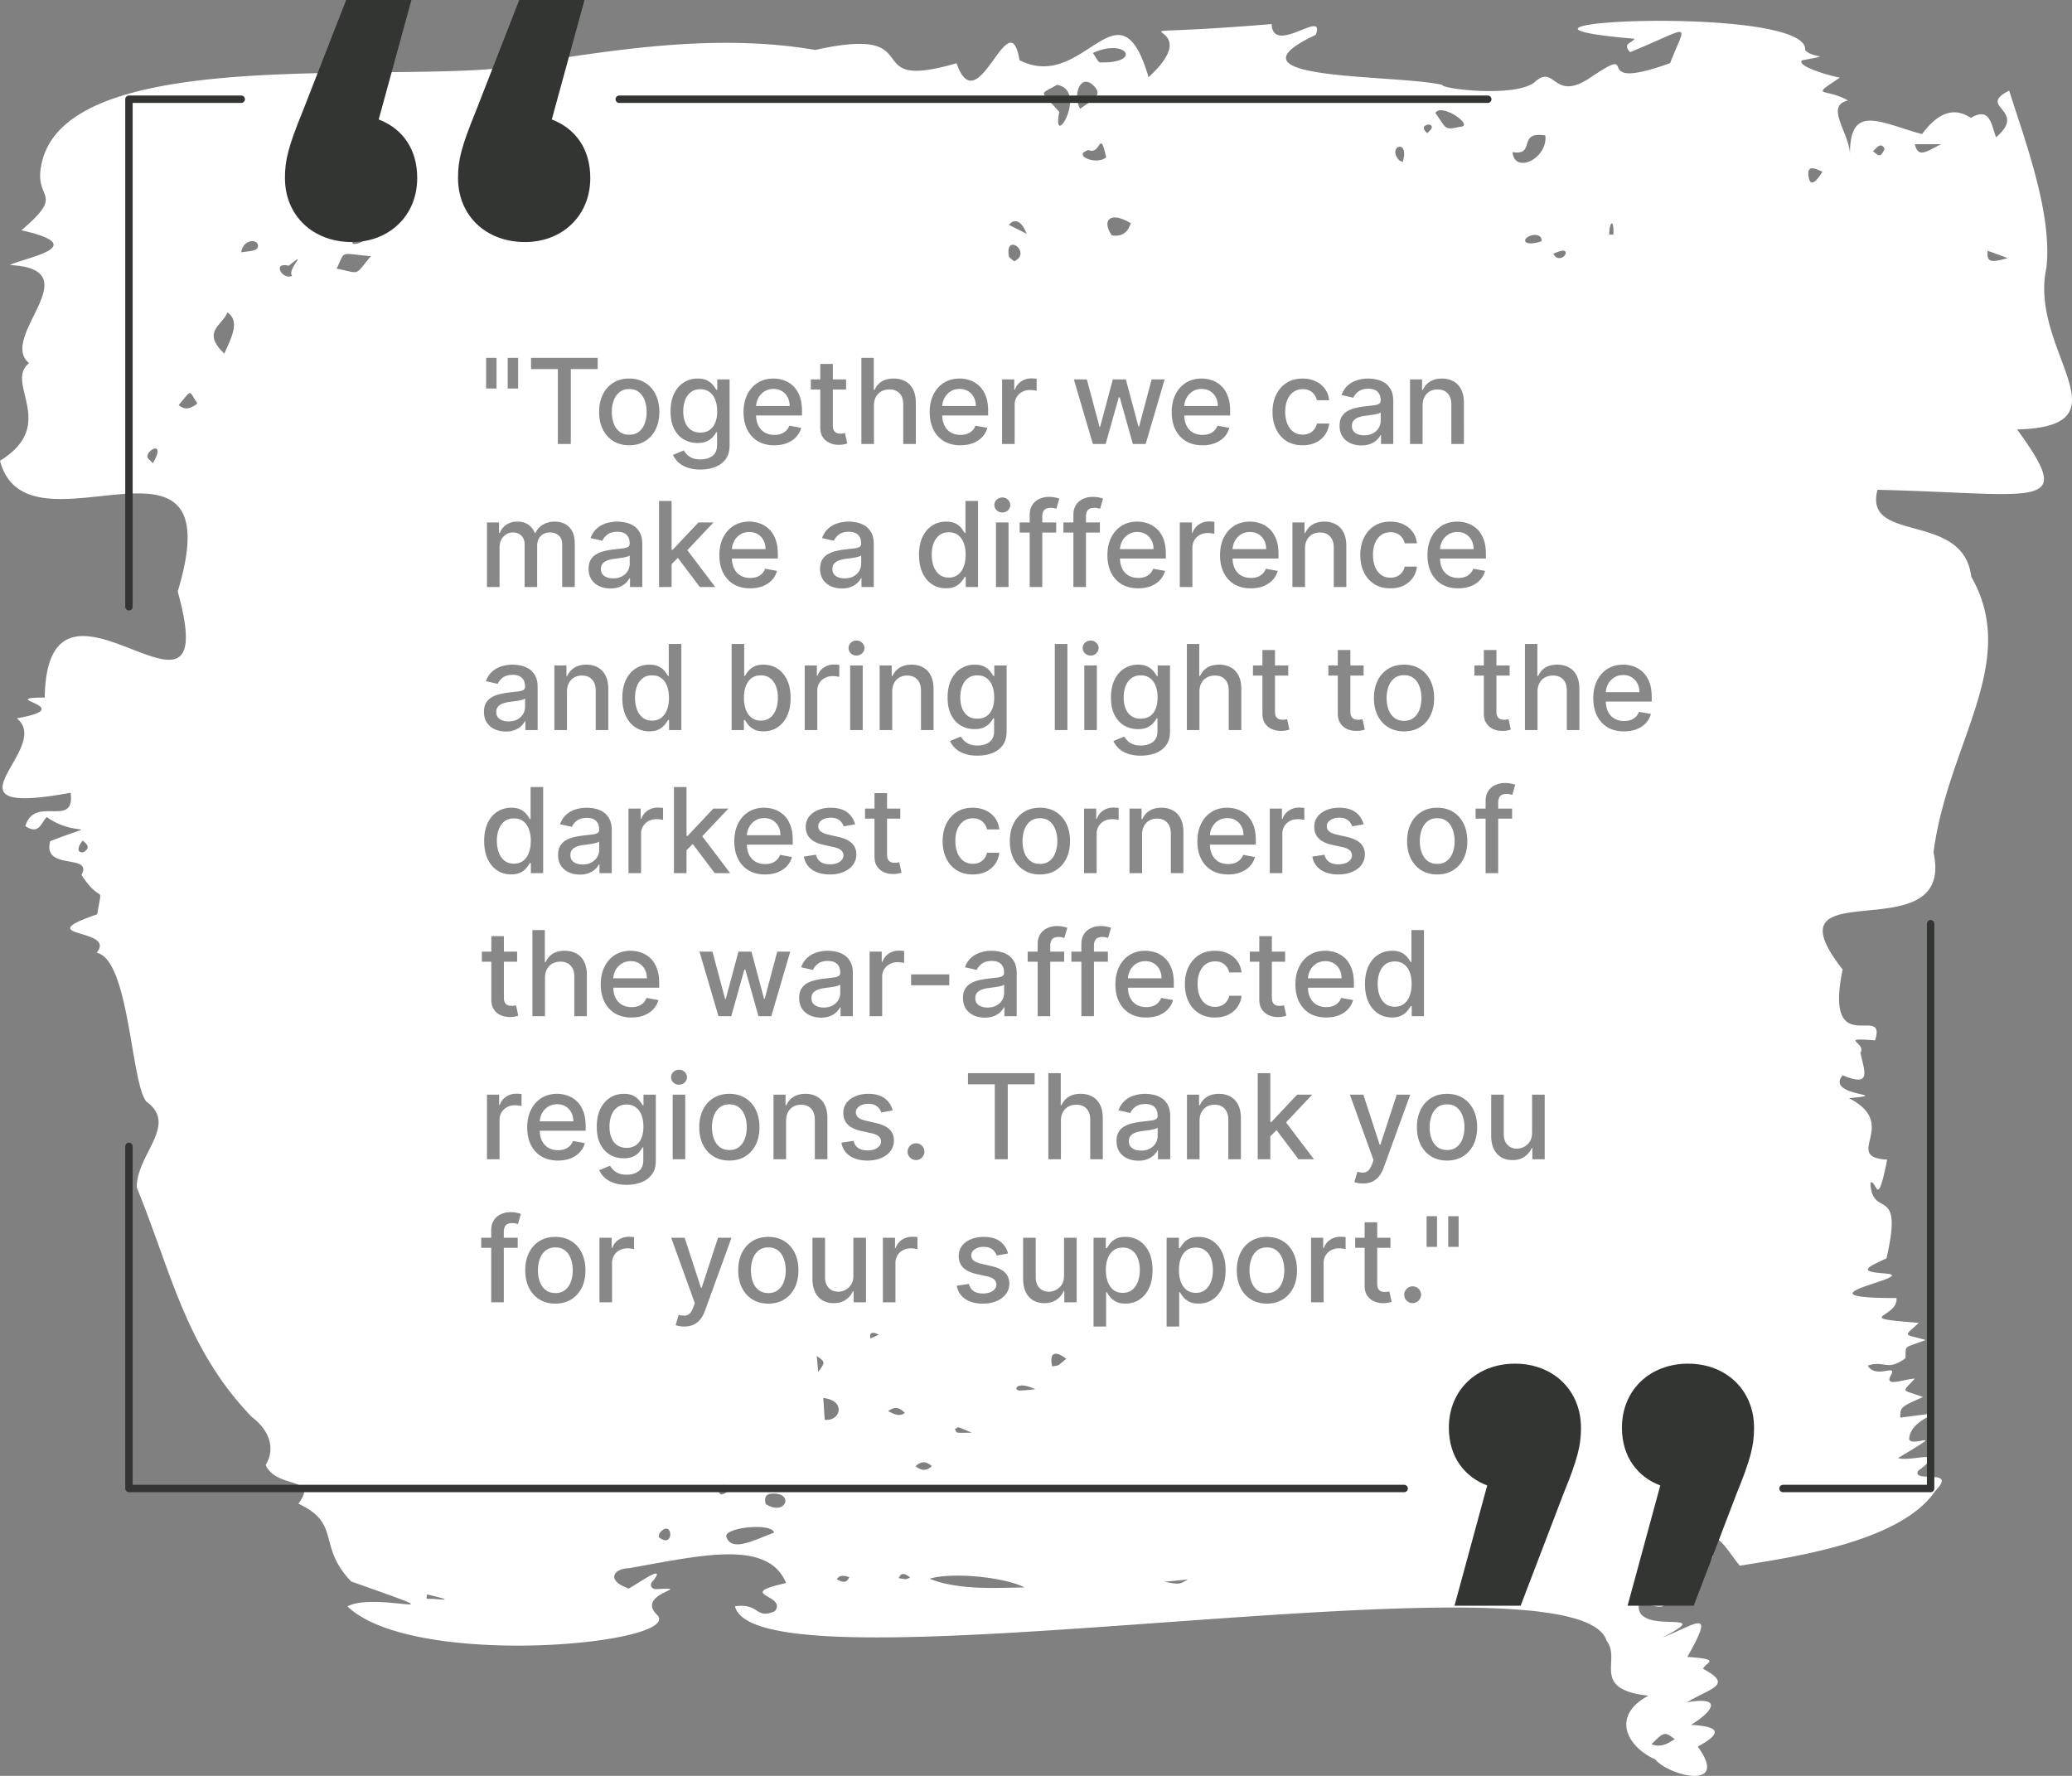
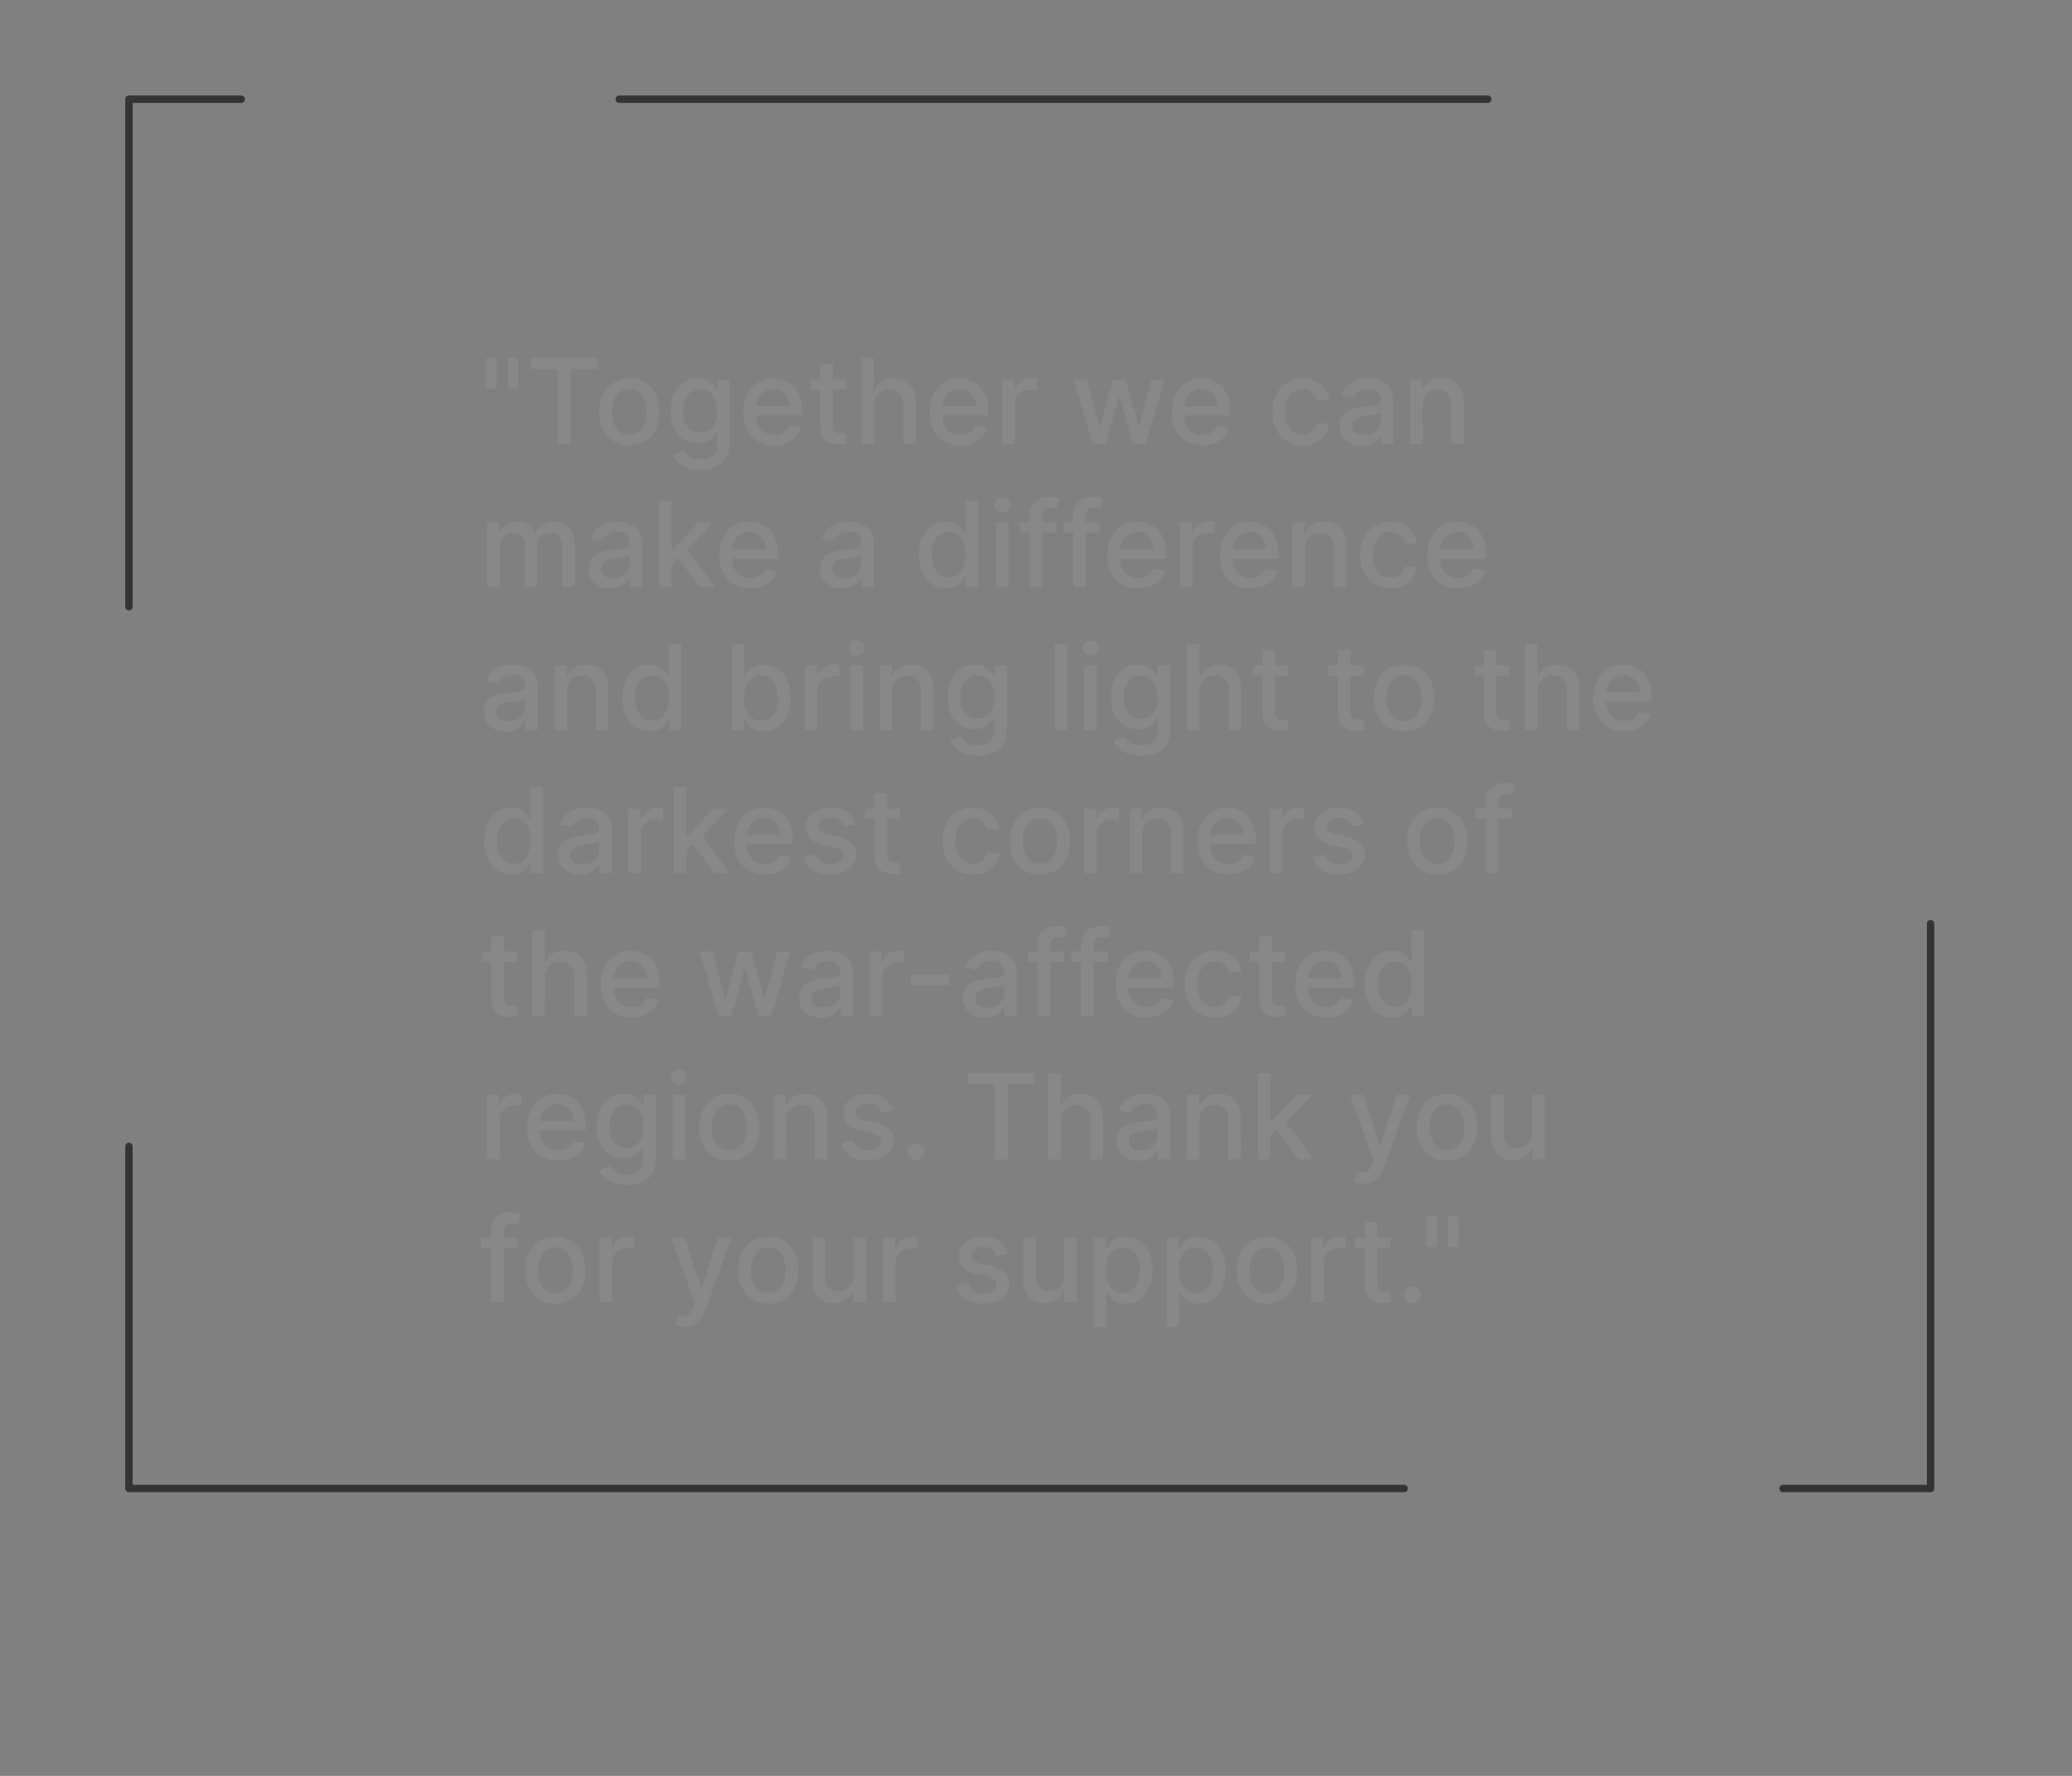
<svg xmlns="http://www.w3.org/2000/svg" width="420" height="360" fill="none">
  <rect width="100%" height="100%" fill="#808080" stroke="none" />
-   <path fill="#fff" d="M325.661 332.633c-5.837-19.724-172.129 11.924-176.676-7.014 5.075-.702 4.107 2.777 8.096.982 2.611-3.339-8.389-3.283 2.259-5.696-3.696-9.034-17.688-5.47-31.886-3.002-3.373.113-4.37 2.638-.146 4.041-.851 1.15 8.448-5.864 5.133-1.544-1.085.954-.176 1.852.645 1.74 7.92-.421-4.077.757-.088 5.022 7.04 5.976-48.987 11.475-62.568-1.515 5.75-3.17 25.432 3.647.762-5.05-6.98-7.267-1.935-11.728-10.706-15.768 4.253-5.639-4.459-2.918-6.63-7.855 1.966-3.227.88-6.958-2.845-9.764-13.435-13.944-16.456-29.88-23.29-46.489-.03-6.846 8.535-12.681 1.906-17.451-3.11-4.04-3.432-28.785-10.032-30.132 4.165-5.078-14.022-2.946.117-7.8 1.115-6.761 1.027-1.543-3.197-7.967 2.405-4.461-7.979-.73-6.336-6.846 10.912-4.293 5.485-.477-.675-4.882-1.173 1.01-1.496 3.732-4.37 1.824 1.935-6.397 10.149.589 9.18-6.762-28.071 5.163-3.314-9.062-10.911-15.094 13.082-2.273-4.723-4.152 5.661-4.208.557-32.658 36.667 13.326 26.958-21.491C47.608 81.643 5.485 114.413 0 93.399c11.91-7.323.821-15.796 5.896-19.78-6.395-5.274 12.76-19.05-3.901-19.892 3.109-1.543 16.837-3.787 2.346-7.042 9.094-7.771 2.552-5.92 4.019-13.158 4.957-26.766 81.723-15.01 100.555-21.07 13.23-1.768 35.201-5.976 56.35-2.329 23.936-5.33 7.891 8.698 28.63 2.694 4.341 12.485 10.677-13.13 12.76-.618 13.2 6.734 20.093-17.114 26.165 3.451 14.374-13.27-15.634-7.435 24.934-10.773.323 6.537 11.059-3.339 8.947 2.188-20.123 9.427 15.722 7.912 25.637 10.128-.147.87 15.547 2.694 18.979-.757 3.901-3.283 3.608 4.012 10.619-.421 11.792-7.968-.998 3.142 16.602-3.226 3.344-8.558 4.723-7.52-8.096-2.217-1.701-1.767.411-1.852.88-2.721-39.512-3.339 35.611-7.07 34.585 2.3 1.642 1.824 6.013.786-.616 2.076-1.232 1.067 4.869 2.974 7.656 3.507-6.278 4.18-3.022 1.964 1.642 4.63-4.84 1.122.411 6.62.411 11.11-.176-10.746 6.219-6.537 14.608-4.293 3.432-4.657 6.688-5.415 9.885-3.282 3.814-2.273 4.107 1.15 5.105 3.928 6.6-5.584-4.049-6.117 2.669-9.455 3.256 10.296 8.8 25.026 7.539 35.94-3.667 16.749 17.306 32.124-5.926 32.741 12.027 16.581 4.752 13.018-28.307 12.232-2.904 11.026 17.395 4.237 19.008 17.62 9.944 17.422-4.752 33.639-7.656 55.887 4.576 20.79-34.848 2.778-18.421 23.736-3.843 18.741 9.093 6.621 6.571 14.365-7.656-.59-1.643.476-2.963 2.497.704 3.507 2.523 7.182-3.608 4.573-3.637 4.433 10.765 3.731 1.291 4.657 10.472 5.359-1.526 11.924 7.744 12.457-2.083 10.437-2.024 4.096-3.403 4.629.264 7.688 6.835-.028 3.256 15.375-3.667 1.739-6.043 2.665-.411 3.058 8.096.561-20.005 4.994 2.435 4.994.469 4.068-9.475 3.956 4.517 5.022-3.109 2.974-3.226 2.132 1.408 3.479-4.752 1.796-3.93.926-4.106 3.703-3.843 2.75-4.078.337-7.627 1.487 1.672 2.834 6.101-.561 4.664 1.992-1.408 2.497 2.669.73 4.869.646-2.669 2.974-2.874 2.076 1.643 3.731-4.576 2.048-4.576 2.048-4.605 4.18 14.197-1.767 1.877-.982 1.818 4.433.763 1.656 8.184-2.497-2.258 3.76 2.669.87 10.56-2.273 4.048 2.609-1.232 2.609 8.213-.729 3.461 4.096-7.099 10.549-30.096 13.523-39.571 15.122-2.699-3.142-4.283-7.519-9.68-6.565 4.869-4.32 3.52-6.649-3.227-3.423-4.781 11.728 12.32 3.872 6.072 9.792-1.672 7.014-5.837 2.357-9.357 6.677 3.344 3.592-4.517.674-4.224 1.067-1.496 7.07 16.485.841 4.781 6.985 6.747-2.637 10.824-6.312 4.987 3.956 7.216.477 3.637 1.095 3.197 2.413 6.366 3.395 1.262 3.928-3.256 6.79 7.539-1.319 5.046 1.992.792 4.573 5.75.309 6.542 1.599 1.379 4.405 6.571 9.034-5.925 5.92-8.624 2.581-5.691-2.497-9.064-8.81-1.379-12.906-11.88-1.29-5.397-7.238-8.477-11.11zM75.094 48.116c-5.779.309-3.901 2.946-.147-.14 4.342-1.375.176-4.573.147.14zM58.52 53.868c-3.432-.842-1.29 3.002.704 2.048-1.202-1.207 3.608-5.471-.704-2.048zm129.92 266.168c5.925 2.385 13.581 1.823 19.242 1.767-4.077-2.132-14.842-3.142-19.242-1.767zm26.282-297.339c-1.613 8.249 6.014-4.404-.469-5.499-3.637 2.133-3.549.926.469 5.5zm-57.816 287.996c-.44-2.104-10.443-1.038-9.651.926 1.144 3.002 5.427.645 9.651-.926zM45.467 71.683c1.584-3.479 3.168-6.621.616-8.36-.88 2.609-5.368 3.815-.616 8.36zm267.786-44.216c-5.838-.954-1.789 4.152-6.659 3.367.381 4.489 7.128 1.402 6.659-3.367zM68.23 54.457c4.986.954 3.461 1.627 6.952-2.525-6.57-.561-5.075-1.263-6.952 2.525zm150.716-32.405c2.669-1.936 4.458-2.581 2.992-4.405-2.758-3.17-4.635 1.403-2.992 4.405zm123.728 276.577c2.2 2.693 5.662-2.076 8.331-2.862.88-.224-.939-2.328-8.331 2.862zM221.527 10.745c.616.814 1.027 1.88 1.496 1.908 8.683.197 5.251-5.022-1.496-1.908zm7.685 34.51c-4.312-2.582-5.896-.506-3.842 2.468 1.848.253 3.168-.364 3.842-2.469zM60.984 43.738c6.718 0 5.867.702 5.574-3.59-3.11 1.065-2.17 2.328-5.574 3.59zM290.96 22.894c2.259 3.198 1.731 3.535 5.016 2.805 3.022-.112-3.784-4.938-5.016-2.805zM155.204 304.885c4.018 2.61 5.954-2.356 1.232-2.104-1.35.084-1.496.982-1.232 2.104zM75.564 43.683c-.44-1.936 1.143-3.507-1.174-4.489-3.843 3.339-1.144 3.48 1.173 4.49zM224.225 31.9c-1.35-6.06-1.086-.337-3.55-1.487-3.49.982 1.496 3.198 3.55 1.487zm-57.348 251.495c.118 1.711.206 3.058.294 4.404 3.197.421 4.429-3.899-.294-4.404zM205.569 52.97c3.696-1.712-1.818-5.948-1.085-1.122.059.42.733.785 1.085 1.122zm133.908 299.583c-2.083-1.543-2.141-1.543-4.723 1.038 1.936.729 3.315-.14 4.723-1.038zM216.13 275.455c-2.024-1.6-3.52-1.515-2.846 1.543 1.526-.309.822.14 2.846-1.543zM402.896 50.838c-.176 2.272.47 2.497 4.078 1.486a282.577 282.577 0 0 0-4.078-1.486zM36.226 82.092c1.35 1.207 2.465.673 3.785-.28-1.877-2.918-1.056-2.834-3.784.28zm-5.25 11.812c2.758-4.658-1.261-2.862-1.085-1.263.03.337.499.617 1.085 1.263zm357.165-64.67c.704 2.918 2.318 1.46 5.339 0h-5.339zM197.004 290.437c-3.403-1.403-2.493-1.207-3.461-.73.616.898-.264.73 3.461.73zM48.899 51.147c1.79-.281 3.755-.225 3.344-1.6-.323-1.122-3.021-.926-3.344 1.6zm263.591-2.245c.147-1.74-2.464-1.515-3.256-.45-.352.478.147 1.46 3.256.45zM209.852 281.627c-3.901-1.88-4.605.309-3.08.252.968-.028 1.907-.14 3.08-.252zM284.33 32.854c1.496-4.91-3.315-3.227-.704-.365.088.084.264.14.704.365zM16.75 170.385c-1.849 2.44-.147 2.609.352 2.272 1.32-.926.44-1.599-.353-2.272zM208.091 47.387c-1.085-2.89-2.611-3.058-3.579-1.796 1.115.561 2.2 1.094 3.579 1.796zM86.563 323.206c-.146 1.263-.41.758 1.76.954 3.843.365.792-.309-1.76-.954zm85.596-3.507c-.88-.224-1.79-.589-2.552.421 1.202.729 2.053.814 2.552-.421zM369.427 34.817c-1.35-.589-3.256-1.627-2.816 1.067.498 2.861 2.493-.646 2.816-1.066zM133.526 311.591c3.286 2.665 2.875-3.984.235-.87-.176.196-.176.561-.235.87zm14.432-9.539c-1.29-1.122-1.32-1.768-2.258.393.498 1.122 1.378.084 2.258-.393zm37.635-4.826c1.232.954 2.23 1.01 3.286-.028-1.144-.982-2.112-1.066-3.286.028zm-5.573-11.166c1.32.645 2.229 1.178 3.403.365-1.027-1.01-1.907-1.459-3.403-.365zM314.866 51.427c.792 1.711 2.67.589 2.494-.253-.176-.813-1.672-.056-2.494.253zm64.798-20.734c1.056.702 1.467 1.571 2.347-.56-.734-1.348-1.496-.31-2.347.56zm-90.347-3.703c.352-.365 1.554-1.29.498-1.711-.381-.14-2.17.308-.498 1.71zM178.143 270.573c-.822-.477-2.054-.786-1.702.757.528-.252 1.056-.477 1.702-.757zm-12.291 7.547c1.466-1.992 1.466-1.992-.294-3.255.118 1.123.176 1.992.294 3.255zm18.627 41.691c-.968-.869-1.878-1.122-2.288.112 1.848.281 1.202.281 2.288-.112zm51.539.842c3.05.561 3.05.561 4.752-.477-1.584.168-2.611.281-4.752.477zm90.171-273.21c0 .14.851.196.851 0 .146-2.89-.734-2.89-.851 0z" />
  <path stroke="#333533" stroke-linecap="round" stroke-linejoin="round" stroke-miterlimit="10" stroke-width="1.5" d="M26.138 122.997V20.116H48.9m235.725 281.627H26.138v-69.354m365.202-45.143v114.497h-29.92M125.519 20.116h176.06" />
-   <path fill="#333533" d="M84.57 36.08c0 7.744-5.78 12.99-13.23 12.99-7.95 0-13.581-5.387-13.581-12.99 0-3.647.674-6.34 3.637-13.607L70.166 0h13.23l-6.63 24.212c4.84 1.88 7.804 6.004 7.804 11.868zm35.083 0c0 7.744-5.779 12.99-13.23 12.99-7.95 0-13.581-5.387-13.581-12.99 0-3.647.674-6.34 3.637-13.607L105.25 0h13.229l-6.629 24.212c4.84 1.88 7.803 6.004 7.803 11.868zm200.815 253.346c0 3.647-.675 6.341-3.637 13.607l-8.595 22.473H294.83l6.63-24.381c-4.635-1.739-7.773-5.863-7.773-11.699 0-7.743 5.778-12.99 13.405-12.99 7.744 0 13.376 5.387 13.376 12.99zm35.083 0c0 3.647-.675 6.341-3.637 13.607l-8.595 22.473h-13.406l6.63-24.381c-4.635-1.739-7.774-5.863-7.774-11.699 0-7.743 5.779-12.99 13.406-12.99 7.744 0 13.376 5.387 13.376 12.99z" />
  <path fill="#888" d="M100.648 72.546v6.212h-2.114v-6.212h2.114zm4.38 0v6.212h-2.113v-6.212h2.113zm2.615 2.266v-2.266h13.508v2.266h-5.446V90h-2.625V74.812h-5.437zm19.905 15.452c-1.228 0-2.299-.281-3.213-.843-.915-.563-1.625-1.35-2.131-2.361-.506-1.012-.759-2.194-.759-3.546 0-1.358.253-2.545.759-3.562s1.216-1.807 2.131-2.37c.914-.562 1.985-.843 3.213-.843 1.227 0 2.298.28 3.213.843.914.563 1.625 1.353 2.13 2.37.506 1.017.759 2.204.759 3.562 0 1.353-.253 2.534-.759 3.546-.505 1.011-1.216 1.798-2.13 2.36-.915.563-1.986.844-3.213.844zm.008-2.139c.796 0 1.455-.21 1.977-.63.523-.421.909-.98 1.159-1.68.256-.698.384-1.468.384-2.31a6.64 6.64 0 0 0-.384-2.3c-.25-.705-.636-1.27-1.159-1.697-.522-.426-1.181-.639-1.977-.639-.801 0-1.466.213-1.994.64-.523.426-.912.991-1.168 1.695a6.789 6.789 0 0 0-.375 2.302c0 .84.125 1.61.375 2.31.256.698.645 1.258 1.168 1.678.528.42 1.193.631 1.994.631zm14.427 7.057c-1.04 0-1.935-.136-2.685-.41-.744-.272-1.352-.633-1.824-1.082a4.55 4.55 0 0 1-1.056-1.474l2.19-.903c.153.25.358.514.614.792.261.284.613.526 1.056.724.449.2 1.026.299 1.731.299.965 0 1.764-.236 2.394-.707.631-.467.946-1.21.946-2.234v-2.573h-.161a5.835 5.835 0 0 1-.665.929c-.284.34-.676.636-1.176.886-.5.25-1.151.375-1.952.375-1.034 0-1.966-.242-2.796-.725-.823-.488-1.477-1.207-1.96-2.156-.477-.954-.716-2.127-.716-3.52 0-1.392.236-2.585.708-3.58.477-.993 1.13-1.755 1.96-2.283.829-.534 1.77-.801 2.821-.801.812 0 1.469.136 1.969.409.5.267.889.58 1.167.937.284.358.503.674.657.946h.187V76.91h2.497v13.38c0 1.126-.261 2.05-.784 2.77-.523.722-1.23 1.256-2.122 1.603-.886.346-1.886.52-3 .52zm-.026-7.492c.733 0 1.353-.17 1.858-.511.512-.347.898-.84 1.159-1.483.267-.648.401-1.423.401-2.327 0-.88-.131-1.656-.392-2.326-.261-.67-.645-1.194-1.151-1.569-.505-.38-1.13-.57-1.875-.57-.767 0-1.406.198-1.917.596-.512.392-.898.926-1.159 1.602-.256.676-.384 1.432-.384 2.267 0 .858.131 1.611.392 2.259.262.648.648 1.153 1.159 1.517.517.364 1.154.545 1.909.545zm14.992 2.574c-1.29 0-2.401-.275-3.333-.826-.926-.557-1.642-1.339-2.147-2.344-.5-1.012-.75-2.196-.75-3.554 0-1.341.25-2.523.75-3.546.505-1.022 1.21-1.82 2.113-2.395.909-.573 1.972-.86 3.188-.86.739 0 1.454.122 2.148.366a5.2 5.2 0 0 1 1.866 1.15c.551.523.986 1.202 1.304 2.038.318.83.477 1.838.477 3.025v.904h-10.406v-1.91h7.909c0-.67-.136-1.264-.409-1.78a3.096 3.096 0 0 0-1.15-1.236c-.489-.302-1.063-.452-1.722-.452-.716 0-1.341.176-1.875.528a3.542 3.542 0 0 0-1.227 1.364 3.937 3.937 0 0 0-.426 1.815v1.492c0 .875.153 1.619.46 2.233a3.324 3.324 0 0 0 1.304 1.406c.557.318 1.207.477 1.951.477.483 0 .924-.068 1.321-.205a2.855 2.855 0 0 0 1.032-.63 2.74 2.74 0 0 0 .664-1.031l2.412.434a4.365 4.365 0 0 1-1.039 1.867c-.495.528-1.117.94-1.867 1.236-.744.29-1.594.434-2.548.434zm14.555-13.355v2.045h-7.151V76.91h7.151zm-5.233-3.136h2.548v12.383c0 .495.074.867.221 1.117.148.244.339.412.572.503.238.085.497.127.775.127.205 0 .384-.014.537-.042l.358-.068.46 2.105a4.307 4.307 0 0 1-.63.17 4.998 4.998 0 0 1-1.023.103 4.484 4.484 0 0 1-1.875-.359 3.208 3.208 0 0 1-1.406-1.159c-.358-.522-.537-1.179-.537-1.968V73.773zm10.881 8.454V90h-2.548V72.546h2.514v6.494h.162a3.76 3.76 0 0 1 1.406-1.68c.631-.414 1.455-.621 2.472-.621.897 0 1.681.184 2.352.554.676.369 1.199.92 1.568 1.653.375.727.563 1.636.563 2.727V90h-2.549v-8.02c0-.96-.247-1.704-.741-2.233-.494-.534-1.182-.801-2.063-.801a3.38 3.38 0 0 0-1.619.383 2.758 2.758 0 0 0-1.116 1.126c-.267.488-.401 1.08-.401 1.772zm17.531 8.037c-1.29 0-2.4-.275-3.332-.826-.926-.557-1.642-1.339-2.148-2.344-.5-1.012-.75-2.196-.75-3.554 0-1.341.25-2.523.75-3.546.506-1.022 1.21-1.82 2.114-2.395.909-.573 1.971-.86 3.187-.86.739 0 1.455.122 2.148.366a5.2 5.2 0 0 1 1.866 1.15c.552.523.986 1.202 1.304 2.038.319.83.478 1.838.478 3.025v.904h-10.407v-1.91h7.91c0-.67-.137-1.264-.41-1.78a3.089 3.089 0 0 0-1.15-1.236c-.489-.302-1.063-.452-1.722-.452-.716 0-1.341.176-1.875.528a3.55 3.55 0 0 0-1.227 1.364 3.937 3.937 0 0 0-.426 1.815v1.492c0 .875.153 1.619.46 2.233.313.613.747 1.082 1.304 1.406.557.318 1.207.477 1.952.477.483 0 .923-.068 1.321-.205a2.85 2.85 0 0 0 1.031-.63c.29-.278.511-.622.665-1.031l2.412.434a4.367 4.367 0 0 1-1.04 1.867c-.494.528-1.116.94-1.866 1.236-.745.29-1.594.434-2.549.434zm8.444-.264V76.91h2.463v2.079h.137a3.162 3.162 0 0 1 1.261-1.662 3.608 3.608 0 0 1 2.062-.614 10.838 10.838 0 0 1 1.083.06v2.437a4.555 4.555 0 0 0-.546-.093 5.19 5.19 0 0 0-.784-.06c-.602 0-1.139.128-1.611.383-.465.25-.835.6-1.107 1.049a2.83 2.83 0 0 0-.41 1.517V90h-2.548zm18.401 0-3.853-13.09h2.634l2.565 9.613h.128l2.574-9.614h2.634l2.556 9.571h.128l2.548-9.57h2.634L232.232 90h-2.599l-2.659-9.452h-.196L224.119 90h-2.591zm22.21.264c-1.29 0-2.401-.275-3.332-.826-.927-.557-1.643-1.339-2.148-2.344-.5-1.012-.75-2.196-.75-3.554 0-1.341.25-2.523.75-3.546.505-1.022 1.21-1.82 2.113-2.395.91-.573 1.972-.86 3.188-.86.739 0 1.454.122 2.148.366a5.2 5.2 0 0 1 1.866 1.15c.551.523.986 1.202 1.304 2.038.318.83.477 1.838.477 3.025v.904h-10.406v-1.91h7.909c0-.67-.136-1.264-.409-1.78a3.096 3.096 0 0 0-1.15-1.236c-.489-.302-1.063-.452-1.722-.452-.716 0-1.341.176-1.875.528a3.542 3.542 0 0 0-1.227 1.364 3.937 3.937 0 0 0-.426 1.815v1.492c0 .875.153 1.619.46 2.233a3.324 3.324 0 0 0 1.304 1.406c.557.318 1.207.477 1.951.477.483 0 .924-.068 1.322-.205a2.86 2.86 0 0 0 1.031-.63c.29-.278.511-.622.665-1.031l2.411.434a4.365 4.365 0 0 1-1.039 1.867c-.495.528-1.117.94-1.867 1.236-.744.29-1.594.434-2.548.434zm20.31 0c-1.267 0-2.358-.287-3.273-.86-.909-.58-1.608-1.378-2.097-2.395-.488-1.017-.733-2.182-.733-3.495 0-1.33.25-2.503.75-3.52.5-1.022 1.205-1.82 2.114-2.395.909-.573 1.98-.86 3.213-.86.994 0 1.881.184 2.659.554a4.771 4.771 0 0 1 1.884 1.534c.483.659.77 1.429.86 2.31h-2.48a2.973 2.973 0 0 0-.937-1.586c-.483-.443-1.131-.665-1.943-.665-.711 0-1.333.188-1.867.563-.528.37-.94.898-1.236 1.585-.295.682-.443 1.489-.443 2.42 0 .955.145 1.779.435 2.472.29.693.699 1.23 1.227 1.61.534.382 1.162.572 1.884.572.483 0 .92-.088 1.312-.264.398-.182.73-.44.997-.776.273-.335.463-.739.571-1.21h2.48a4.81 4.81 0 0 1-.826 2.267 4.762 4.762 0 0 1-1.85 1.568c-.767.38-1.667.571-2.701.571zm11.912.026c-.829 0-1.579-.154-2.25-.46a3.8 3.8 0 0 1-1.594-1.356c-.386-.59-.579-1.315-.579-2.173 0-.739.142-1.347.426-1.824a3.145 3.145 0 0 1 1.151-1.133 5.998 5.998 0 0 1 1.619-.63c.597-.143 1.205-.25 1.824-.325l1.909-.221c.489-.063.844-.162 1.065-.299.222-.136.333-.358.333-.665v-.06c0-.743-.211-1.32-.631-1.73-.415-.408-1.034-.613-1.858-.613-.858 0-1.534.19-2.028.571-.489.375-.827.793-1.015 1.253l-2.394-.546c.284-.795.698-1.437 1.244-1.926a5.043 5.043 0 0 1 1.9-1.074 7.424 7.424 0 0 1 2.259-.34c.523 0 1.077.062 1.662.187a4.86 4.86 0 0 1 1.653.665c.517.324.941.787 1.27 1.39.33.596.494 1.371.494 2.326V90h-2.488v-1.79h-.102c-.165.33-.412.654-.742.972-.329.318-.753.582-1.27.792-.517.21-1.136.316-1.858.316zm.554-2.046c.705 0 1.307-.139 1.807-.417.506-.279.889-.642 1.151-1.091.267-.455.4-.94.4-1.458v-1.687c-.091.09-.267.176-.528.256a8.281 8.281 0 0 1-.878.196c-.33.05-.651.099-.963.144-.313.04-.574.074-.784.103a6.307 6.307 0 0 0-1.355.315c-.404.148-.728.36-.972.64-.239.272-.358.636-.358 1.09 0 .63.233 1.108.699 1.432.466.318 1.06.477 1.781.477zm11.849-6.017V90h-2.548V76.91h2.446v2.13h.162a3.74 3.74 0 0 1 1.414-1.67c.648-.421 1.463-.631 2.446-.631.892 0 1.674.187 2.344.562.671.37 1.19.92 1.56 1.653.369.734.554 1.64.554 2.72V90h-2.549v-8.02c0-.949-.247-1.69-.741-2.224-.494-.54-1.173-.81-2.037-.81-.591 0-1.116.128-1.577.383a2.76 2.76 0 0 0-1.082 1.126c-.261.488-.392 1.08-.392 1.772zM98.713 119v-13.091h2.446v2.131h.162a3.387 3.387 0 0 1 1.338-1.688c.619-.409 1.361-.613 2.225-.613.875 0 1.607.204 2.198.613.597.409 1.037.972 1.321 1.688h.137a3.68 3.68 0 0 1 1.491-1.671c.682-.42 1.495-.63 2.438-.63 1.187 0 2.156.372 2.906 1.116.756.744 1.134 1.867 1.134 3.367V119h-2.549v-8.54c0-.886-.241-1.528-.724-1.926-.483-.398-1.06-.596-1.73-.596-.83 0-1.475.255-1.935.767-.46.505-.69 1.156-.69 1.951V119h-2.54v-8.702c0-.71-.222-1.281-.665-1.713-.443-.432-1.02-.647-1.73-.647-.483 0-.929.127-1.338.383-.403.25-.73.599-.98 1.048-.244.449-.367.969-.367 1.56V119h-2.548zm25.021.29c-.83 0-1.58-.154-2.25-.46a3.792 3.792 0 0 1-1.594-1.356c-.386-.59-.58-1.315-.58-2.173 0-.739.142-1.346.427-1.824a3.14 3.14 0 0 1 1.15-1.133 5.995 5.995 0 0 1 1.619-.631c.597-.142 1.205-.25 1.824-.324l1.909-.221c.489-.063.844-.162 1.066-.299.221-.136.332-.358.332-.664v-.06c0-.744-.21-1.321-.631-1.73-.414-.409-1.034-.614-1.858-.614-.858 0-1.534.19-2.028.571-.489.375-.827.793-1.014 1.253l-2.395-.545c.284-.796.699-1.438 1.244-1.927a5.041 5.041 0 0 1 1.901-1.073 7.398 7.398 0 0 1 2.258-.341c.523 0 1.077.062 1.662.187a4.863 4.863 0 0 1 1.654.665c.517.324.94.787 1.27 1.389.329.597.494 1.372.494 2.327V119h-2.489v-1.79h-.102c-.165.33-.412.654-.741.972-.33.318-.753.582-1.27.792-.517.211-1.137.316-1.858.316zm.554-2.046c.704 0 1.306-.139 1.806-.417.506-.279.89-.642 1.151-1.091.267-.455.401-.941.401-1.458v-1.687c-.091.091-.267.176-.529.256a8.42 8.42 0 0 1-.878.196c-.329.051-.65.099-.963.145a63.64 63.64 0 0 0-.784.102 6.274 6.274 0 0 0-1.355.315 2.341 2.341 0 0 0-.972.639c-.238.273-.357.637-.357 1.091 0 .631.232 1.108.698 1.432.466.318 1.06.477 1.782.477zm11.644-2.684-.017-3.111h.443l5.216-5.54h3.051l-5.949 6.307h-.4l-2.344 2.344zm-2.344 4.44v-17.455h2.548V119h-2.548zm8.267 0-4.687-6.222 1.755-1.781 6.06 8.003h-3.128zm10.195.264c-1.289 0-2.4-.275-3.332-.826-.926-.557-1.642-1.339-2.148-2.344-.5-1.012-.75-2.196-.75-3.554 0-1.341.25-2.523.75-3.546.506-1.022 1.211-1.821 2.114-2.395.909-.573 1.972-.86 3.187-.86.739 0 1.455.122 2.148.366a5.197 5.197 0 0 1 1.867 1.151c.551.522.985 1.201 1.304 2.037.318.829.477 1.838.477 3.025v.904h-10.406v-1.91h7.909c0-.67-.137-1.264-.409-1.781a3.11 3.11 0 0 0-1.151-1.236c-.489-.301-1.062-.451-1.722-.451-.715 0-1.34.176-1.875.528a3.551 3.551 0 0 0-1.227 1.364 3.938 3.938 0 0 0-.426 1.815v1.492c0 .875.153 1.619.46 2.233.313.613.747 1.082 1.304 1.406.557.318 1.208.477 1.952.477.483 0 .923-.068 1.321-.204a2.871 2.871 0 0 0 1.031-.631c.29-.279.512-.622.665-1.031l2.412.434a4.369 4.369 0 0 1-1.04 1.867c-.494.528-1.116.94-1.866 1.236-.745.289-1.594.434-2.549.434zm18.606.026c-.83 0-1.58-.154-2.25-.46a3.792 3.792 0 0 1-1.594-1.356c-.387-.59-.58-1.315-.58-2.173 0-.739.142-1.346.426-1.824a3.142 3.142 0 0 1 1.151-1.133 5.995 5.995 0 0 1 1.619-.631c.597-.142 1.205-.25 1.824-.324l1.909-.221c.489-.063.844-.162 1.066-.299.221-.136.332-.358.332-.664v-.06c0-.744-.21-1.321-.631-1.73-.415-.409-1.034-.614-1.858-.614-.858 0-1.534.19-2.028.571-.489.375-.827.793-1.014 1.253l-2.395-.545c.284-.796.699-1.438 1.244-1.927a5.041 5.041 0 0 1 1.901-1.073 7.393 7.393 0 0 1 2.258-.341c.523 0 1.077.062 1.662.187a4.863 4.863 0 0 1 1.654.665c.517.324.94.787 1.269 1.389.33.597.495 1.372.495 2.327V119h-2.489v-1.79h-.102c-.165.33-.412.654-.742.972-.329.318-.752.582-1.27.792-.517.211-1.136.316-1.857.316zm.554-2.046c.704 0 1.306-.139 1.806-.417.506-.279.89-.642 1.151-1.091.267-.455.4-.941.4-1.458v-1.687c-.09.091-.267.176-.528.256a8.478 8.478 0 0 1-.878.196c-.329.051-.65.099-.963.145a63.64 63.64 0 0 0-.784.102 6.274 6.274 0 0 0-1.355.315 2.341 2.341 0 0 0-.972.639c-.238.273-.358.637-.358 1.091 0 .631.233 1.108.699 1.432.466.318 1.06.477 1.782.477zm20.552 2.012c-1.057 0-2-.27-2.829-.81-.824-.545-1.472-1.321-1.944-2.327-.466-1.011-.699-2.224-.699-3.639 0-1.415.236-2.625.708-3.631.477-1.005 1.131-1.775 1.96-2.309.83-.534 1.77-.801 2.821-.801.813 0 1.466.136 1.96.409.5.267.887.579 1.159.937.279.358.495.674.648.946h.154v-6.486h2.548V119h-2.489v-2.037h-.213a6.721 6.721 0 0 1-.665.955c-.284.358-.676.67-1.176.937-.5.267-1.147.401-1.943.401zm.563-2.174c.733 0 1.352-.193 1.858-.579.511-.392.897-.935 1.159-1.628.267-.693.4-1.5.4-2.42 0-.91-.13-1.705-.392-2.387-.261-.682-.645-1.213-1.15-1.594-.506-.38-1.131-.571-1.875-.571-.767 0-1.407.199-1.918.597-.511.398-.898.94-1.159 1.628-.256.687-.384 1.463-.384 2.327 0 .875.131 1.661.392 2.36.262.699.648 1.253 1.159 1.662.518.404 1.154.605 1.91.605zm9.56 1.918v-13.091h2.548V119h-2.548zm1.287-15.111c-.443 0-.824-.148-1.142-.443a1.44 1.44 0 0 1-.469-1.074c0-.42.156-.778.469-1.074a1.603 1.603 0 0 1 1.142-.451c.443 0 .821.15 1.133.451.319.296.478.654.478 1.074 0 .415-.159.773-.478 1.074a1.59 1.59 0 0 1-1.133.443zm10.92 2.02v2.046h-7.398v-2.046h7.398zM208.722 119v-14.608c0-.818.179-1.497.537-2.037a3.297 3.297 0 0 1 1.424-1.219 4.545 4.545 0 0 1 1.926-.409c.511 0 .949.043 1.312.128.364.08.634.154.81.222l-.597 2.062a11.212 11.212 0 0 0-.46-.119 2.626 2.626 0 0 0-.682-.077c-.619 0-1.062.154-1.329.46-.262.307-.392.75-.392 1.33V119h-2.549zm14.229-13.091v2.046h-7.398v-2.046h7.398zM217.582 119v-14.608c0-.818.179-1.497.537-2.037a3.295 3.295 0 0 1 1.423-1.219 4.551 4.551 0 0 1 1.926-.409c.511 0 .949.043 1.313.128.363.08.633.154.809.222l-.596 2.062a11.77 11.77 0 0 0-.461-.119 2.618 2.618 0 0 0-.681-.077c-.62 0-1.063.154-1.33.46-.261.307-.392.75-.392 1.33V119h-2.548zm13.125.264c-1.29 0-2.401-.275-3.333-.826-.926-.557-1.642-1.339-2.147-2.344-.5-1.012-.75-2.196-.75-3.554 0-1.341.25-2.523.75-3.546.505-1.022 1.21-1.821 2.113-2.395.909-.573 1.972-.86 3.188-.86a6.42 6.42 0 0 1 2.147.366 5.189 5.189 0 0 1 1.867 1.151c.551.522.986 1.201 1.304 2.037.318.829.477 1.838.477 3.025v.904h-10.406v-1.91h7.909c0-.67-.136-1.264-.409-1.781a3.102 3.102 0 0 0-1.151-1.236c-.488-.301-1.062-.451-1.721-.451-.716 0-1.341.176-1.875.528a3.546 3.546 0 0 0-1.228 1.364 3.938 3.938 0 0 0-.426 1.815v1.492c0 .875.154 1.619.461 2.233a3.328 3.328 0 0 0 1.304 1.406c.556.318 1.207.477 1.951.477a4.06 4.06 0 0 0 1.321-.204 2.875 2.875 0 0 0 1.032-.631c.289-.279.511-.622.664-1.031l2.412.434a4.369 4.369 0 0 1-1.04 1.867c-.494.528-1.116.94-1.866 1.236-.744.289-1.594.434-2.548.434zm8.444-.264v-13.091h2.463v2.08h.136a3.164 3.164 0 0 1 1.261-1.662 3.612 3.612 0 0 1 2.063-.614 11.301 11.301 0 0 1 1.082.06v2.437a4.838 4.838 0 0 0-.545-.094 5.316 5.316 0 0 0-.784-.059c-.603 0-1.139.128-1.611.383a2.851 2.851 0 0 0-1.517 2.566V119h-2.548zm14.384.264c-1.29 0-2.401-.275-3.333-.826-.926-.557-1.642-1.339-2.147-2.344-.5-1.012-.75-2.196-.75-3.554 0-1.341.25-2.523.75-3.546.505-1.022 1.21-1.821 2.113-2.395.909-.573 1.972-.86 3.188-.86a6.43 6.43 0 0 1 2.148.366 5.193 5.193 0 0 1 1.866 1.151c.551.522.986 1.201 1.304 2.037.318.829.477 1.838.477 3.025v.904h-10.406v-1.91h7.909c0-.67-.136-1.264-.409-1.781a3.102 3.102 0 0 0-1.151-1.236c-.488-.301-1.062-.451-1.721-.451-.716 0-1.341.176-1.875.528a3.535 3.535 0 0 0-1.227 1.364 3.939 3.939 0 0 0-.427 1.815v1.492c0 .875.154 1.619.461 2.233a3.328 3.328 0 0 0 1.304 1.406c.556.318 1.207.477 1.951.477a4.06 4.06 0 0 0 1.321-.204 2.875 2.875 0 0 0 1.032-.631c.289-.279.511-.622.664-1.031l2.412.434a4.367 4.367 0 0 1-1.039 1.867c-.495.528-1.117.94-1.867 1.236-.744.289-1.594.434-2.548.434zm10.992-8.037V119h-2.548v-13.091h2.446v2.131h.162a3.745 3.745 0 0 1 1.414-1.671c.648-.42 1.463-.63 2.446-.63.892 0 1.674.187 2.344.562.671.369 1.191.921 1.56 1.654.369.732.554 1.639.554 2.718V119h-2.548v-8.02c0-.949-.248-1.69-.742-2.224-.494-.54-1.173-.81-2.037-.81-.591 0-1.116.128-1.577.384-.454.255-.815.63-1.082 1.125-.261.488-.392 1.079-.392 1.772zm17.31 8.037c-1.267 0-2.358-.287-3.273-.861-.909-.579-1.608-1.377-2.097-2.394-.488-1.018-.733-2.182-.733-3.495 0-1.329.25-2.503.75-3.52.5-1.022 1.205-1.821 2.114-2.395.909-.573 1.98-.86 3.213-.86.994 0 1.881.184 2.659.554a4.767 4.767 0 0 1 1.884 1.534c.483.659.77 1.429.86 2.309h-2.48a2.967 2.967 0 0 0-.937-1.585c-.483-.443-1.131-.665-1.943-.665-.711 0-1.333.188-1.867.563-.528.369-.94.898-1.236 1.585-.295.682-.443 1.489-.443 2.421 0 .954.145 1.778.435 2.471.29.693.699 1.23 1.227 1.611.534.381 1.162.571 1.884.571.483 0 .92-.088 1.312-.264.398-.182.73-.441.997-.776a2.91 2.91 0 0 0 .571-1.21h2.48a4.81 4.81 0 0 1-.826 2.267c-.46.665-1.077 1.187-1.85 1.568-.767.381-1.667.571-2.701.571zm13.745 0c-1.29 0-2.401-.275-3.333-.826-.926-.557-1.642-1.339-2.147-2.344-.5-1.012-.75-2.196-.75-3.554 0-1.341.25-2.523.75-3.546.505-1.022 1.21-1.821 2.113-2.395.909-.573 1.972-.86 3.188-.86a6.42 6.42 0 0 1 2.147.366 5.189 5.189 0 0 1 1.867 1.151c.551.522.986 1.201 1.304 2.037.318.829.477 1.838.477 3.025v.904h-10.406v-1.91h7.909c0-.67-.136-1.264-.409-1.781a3.102 3.102 0 0 0-1.151-1.236c-.488-.301-1.062-.451-1.721-.451-.716 0-1.341.176-1.875.528a3.546 3.546 0 0 0-1.228 1.364 3.938 3.938 0 0 0-.426 1.815v1.492c0 .875.154 1.619.461 2.233a3.328 3.328 0 0 0 1.304 1.406c.556.318 1.207.477 1.951.477a4.06 4.06 0 0 0 1.321-.204 2.875 2.875 0 0 0 1.032-.631c.289-.279.511-.622.664-1.031l2.412.434a4.369 4.369 0 0 1-1.04 1.867c-.494.528-1.116.94-1.866 1.236-.744.289-1.594.434-2.548.434zM102.523 148.29c-.83 0-1.58-.154-2.25-.46a3.794 3.794 0 0 1-1.594-1.356c-.386-.59-.58-1.315-.58-2.173 0-.739.142-1.346.427-1.824a3.143 3.143 0 0 1 1.15-1.133 5.993 5.993 0 0 1 1.619-.631c.597-.142 1.205-.25 1.824-.324l1.909-.221c.489-.063.844-.162 1.066-.299.221-.136.332-.358.332-.664v-.06c0-.744-.21-1.321-.631-1.73-.414-.409-1.034-.614-1.857-.614-.858 0-1.535.19-2.029.571-.489.375-.827.793-1.014 1.253l-2.395-.545c.284-.796.699-1.438 1.244-1.927a5.038 5.038 0 0 1 1.901-1.073 7.398 7.398 0 0 1 2.258-.341c.523 0 1.077.062 1.662.187a4.863 4.863 0 0 1 1.654.665c.517.324.94.787 1.27 1.389.329.597.494 1.372.494 2.327V148h-2.489v-1.79h-.102c-.165.33-.412.654-.741.972-.33.318-.753.582-1.27.792-.517.211-1.137.316-1.858.316zm.554-2.046c.704 0 1.307-.139 1.807-.417.505-.279.889-.642 1.15-1.091.267-.455.401-.941.401-1.458v-1.687c-.091.091-.267.176-.529.256a8.42 8.42 0 0 1-.878.196c-.329.051-.65.099-.963.145a63.64 63.64 0 0 0-.784.102 6.274 6.274 0 0 0-1.355.315 2.331 2.331 0 0 0-.971.639c-.239.273-.358.637-.358 1.091 0 .631.233 1.108.698 1.432.466.318 1.06.477 1.782.477zm11.848-6.017V148h-2.548v-13.091h2.446v2.131h.162a3.747 3.747 0 0 1 1.415-1.671c.648-.42 1.463-.63 2.446-.63.892 0 1.673.187 2.344.562.67.369 1.19.921 1.559 1.654.37.732.554 1.639.554 2.718V148h-2.548v-8.02c0-.949-.247-1.69-.742-2.224-.494-.54-1.173-.81-2.036-.81-.591 0-1.117.128-1.577.384-.455.255-.815.63-1.083 1.125-.261.488-.392 1.079-.392 1.772zm16.696 8.029c-1.056 0-2-.27-2.829-.81-.824-.545-1.472-1.321-1.943-2.327-.466-1.011-.699-2.224-.699-3.639 0-1.415.236-2.625.707-3.631.478-1.005 1.131-1.775 1.96-2.309.83-.534 1.77-.801 2.821-.801.813 0 1.466.136 1.961.409.5.267.886.579 1.159.937.278.358.494.674.648.946h.153v-6.486h2.548V148h-2.488v-2.037h-.213a6.805 6.805 0 0 1-.665.955c-.284.358-.676.67-1.176.937-.5.267-1.148.401-1.944.401zm.563-2.174c.733 0 1.352-.193 1.858-.579.511-.392.898-.935 1.159-1.628.267-.693.401-1.5.401-2.42 0-.91-.131-1.705-.392-2.387-.262-.682-.645-1.213-1.151-1.594-.506-.38-1.131-.571-1.875-.571-.767 0-1.406.199-1.918.597-.511.398-.897.94-1.159 1.628-.255.687-.383 1.463-.383 2.327 0 .875.13 1.661.392 2.36.261.699.647 1.253 1.159 1.662.517.404 1.153.605 1.909.605zM148.3 148v-17.455h2.549v6.486h.153c.148-.272.361-.588.639-.946.279-.358.665-.67 1.159-.937.495-.273 1.148-.409 1.961-.409 1.056 0 2 .267 2.829.801.83.534 1.48 1.304 1.952 2.309.477 1.006.716 2.216.716 3.631 0 1.415-.236 2.628-.708 3.639-.471 1.006-1.119 1.782-1.943 2.327-.824.54-1.764.81-2.821.81-.795 0-1.446-.134-1.951-.401-.5-.267-.893-.579-1.177-.937a7.186 7.186 0 0 1-.656-.955h-.213V148H148.3zm2.498-6.545c0 .92.133 1.727.4 2.42.267.693.654 1.236 1.159 1.628.506.386 1.125.579 1.858.579.762 0 1.398-.201 1.909-.605.512-.409.898-.963 1.159-1.662.267-.699.401-1.485.401-2.36 0-.864-.131-1.64-.392-2.327-.256-.688-.642-1.23-1.159-1.628-.512-.398-1.151-.597-1.918-.597-.738 0-1.363.191-1.875.571-.505.381-.889.912-1.15 1.594-.262.682-.392 1.477-.392 2.387zM163.119 148v-13.091h2.463v2.08h.137a3.159 3.159 0 0 1 1.261-1.662 3.612 3.612 0 0 1 2.063-.614 11.301 11.301 0 0 1 1.082.06v2.437a4.838 4.838 0 0 0-.545-.094 5.319 5.319 0 0 0-.785-.059c-.602 0-1.139.128-1.61.383-.466.25-.836.6-1.108 1.049a2.83 2.83 0 0 0-.409 1.517V148h-2.549zm9.211 0v-13.091h2.549V148h-2.549zm1.287-15.111c-.443 0-.824-.148-1.142-.443a1.443 1.443 0 0 1-.469-1.074c0-.42.157-.778.469-1.074a1.603 1.603 0 0 1 1.142-.451c.443 0 .821.15 1.134.451.318.296.477.654.477 1.074 0 .415-.159.773-.477 1.074a1.594 1.594 0 0 1-1.134.443zm7.238 7.338V148h-2.548v-13.091h2.446v2.131h.162a3.747 3.747 0 0 1 1.415-1.671c.647-.42 1.463-.63 2.446-.63.892 0 1.673.187 2.343.562.671.369 1.191.921 1.56 1.654.369.732.554 1.639.554 2.718V148h-2.548v-8.02c0-.949-.247-1.69-.742-2.224-.494-.54-1.173-.81-2.037-.81-.591 0-1.116.128-1.576.384-.455.255-.816.63-1.083 1.125-.261.488-.392 1.079-.392 1.772zm17.284 12.955c-1.04 0-1.934-.137-2.684-.409-.745-.273-1.353-.634-1.824-1.083a4.54 4.54 0 0 1-1.057-1.474l2.19-.904c.154.25.358.515.614.793.261.284.613.526 1.057.725.449.198 1.025.298 1.73.298.966 0 1.764-.236 2.395-.708.63-.465.946-1.21.946-2.232v-2.574h-.162a5.857 5.857 0 0 1-.665.929c-.284.341-.676.636-1.176.886-.5.25-1.151.375-1.952.375-1.034 0-1.966-.242-2.795-.724-.824-.489-1.478-1.208-1.961-2.157-.477-.954-.715-2.128-.715-3.52s.235-2.585.707-3.579c.477-.994 1.131-1.756 1.96-2.284.83-.534 1.77-.801 2.821-.801.813 0 1.469.136 1.969.409.5.267.889.579 1.168.937.284.358.502.674.656.946h.187v-2.122h2.497v13.381c0 1.125-.261 2.048-.784 2.77-.522.721-1.23 1.255-2.122 1.602-.886.347-1.886.52-3 .52zm-.025-7.492c.733 0 1.352-.17 1.858-.511.511-.347.897-.841 1.159-1.483.267-.648.4-1.423.4-2.327 0-.88-.13-1.656-.392-2.326-.261-.671-.645-1.194-1.15-1.569-.506-.38-1.131-.571-1.875-.571-.767 0-1.407.199-1.918.597-.511.392-.898.926-1.159 1.602-.256.676-.384 1.432-.384 2.267 0 .858.131 1.611.392 2.259.262.648.648 1.153 1.16 1.517.517.364 1.153.545 1.909.545zm18.249-15.145V148h-2.548v-17.455h2.548zM219.791 148v-13.091h2.548V148h-2.548zm1.287-15.111c-.443 0-.824-.148-1.142-.443a1.443 1.443 0 0 1-.469-1.074c0-.42.157-.778.469-1.074a1.603 1.603 0 0 1 1.142-.451c.443 0 .821.15 1.134.451.318.296.477.654.477 1.074 0 .415-.159.773-.477 1.074a1.594 1.594 0 0 1-1.134.443zm10.178 20.293c-1.039 0-1.934-.137-2.684-.409-.745-.273-1.353-.634-1.824-1.083a4.54 4.54 0 0 1-1.057-1.474l2.19-.904c.154.25.358.515.614.793.261.284.614.526 1.057.725.449.198 1.025.298 1.73.298.966 0 1.764-.236 2.395-.708.631-.465.946-1.21.946-2.232v-2.574h-.162a5.793 5.793 0 0 1-.665.929c-.284.341-.676.636-1.176.886-.5.25-1.151.375-1.952.375-1.034 0-1.966-.242-2.795-.724-.824-.489-1.477-1.208-1.96-2.157-.478-.954-.716-2.128-.716-3.52s.236-2.585.707-3.579c.477-.994 1.131-1.756 1.96-2.284.83-.534 1.77-.801 2.821-.801.813 0 1.469.136 1.969.409.5.267.889.579 1.168.937.284.358.503.674.656.946h.187v-2.122h2.498v13.381c0 1.125-.262 2.048-.784 2.77-.523.721-1.231 1.255-2.123 1.602-.886.347-1.886.52-3 .52zm-.025-7.492c.733 0 1.352-.17 1.858-.511.511-.347.898-.841 1.159-1.483.267-.648.4-1.423.4-2.327 0-.88-.13-1.656-.392-2.326-.261-.671-.644-1.194-1.15-1.569-.506-.38-1.131-.571-1.875-.571-.767 0-1.406.199-1.918.597-.511.392-.898.926-1.159 1.602-.256.676-.383 1.432-.383 2.267 0 .858.13 1.611.392 2.259.261.648.647 1.153 1.159 1.517.517.364 1.153.545 1.909.545zm11.898-5.463V148h-2.549v-17.455h2.514v6.495h.162a3.762 3.762 0 0 1 1.407-1.679c.63-.415 1.454-.622 2.471-.622.898 0 1.682.184 2.353.554.676.369 1.198.92 1.568 1.653.375.727.562 1.636.562 2.727V148h-2.548v-8.02c0-.96-.247-1.704-.742-2.233-.494-.534-1.181-.801-2.062-.801a3.37 3.37 0 0 0-1.619.384c-.472.255-.844.63-1.117 1.125-.267.488-.4 1.079-.4 1.772zm18-5.318v2.046h-7.151v-2.046h7.151zm-5.233-3.136h2.548v12.383c0 .495.074.867.221 1.117.148.244.339.412.572.503.238.085.497.127.775.127.205 0 .384-.014.537-.042l.358-.068.46 2.105a4.317 4.317 0 0 1-.63.17 4.917 4.917 0 0 1-1.023.102 4.473 4.473 0 0 1-1.875-.358 3.206 3.206 0 0 1-1.406-1.159c-.358-.522-.537-1.179-.537-1.968v-12.912zm20.514 3.136v2.046h-7.151v-2.046h7.151zm-5.233-3.136h2.548v12.383c0 .495.074.867.222 1.117.147.244.338.412.571.503.238.085.497.127.775.127.205 0 .384-.014.537-.042l.358-.068.46 2.105a4.28 4.28 0 0 1-.63.17 4.917 4.917 0 0 1-1.023.102 4.48 4.48 0 0 1-1.875-.358 3.211 3.211 0 0 1-1.406-1.159c-.358-.522-.537-1.179-.537-1.968v-12.912zm13.425 16.491c-1.227 0-2.298-.281-3.213-.844-.915-.562-1.625-1.349-2.13-2.36-.506-1.012-.759-2.194-.759-3.546 0-1.358.253-2.545.759-3.562.505-1.017 1.215-1.807 2.13-2.37.915-.562 1.986-.843 3.213-.843 1.228 0 2.299.281 3.213.843.915.563 1.625 1.353 2.131 2.37.506 1.017.759 2.204.759 3.562 0 1.352-.253 2.534-.759 3.546-.506 1.011-1.216 1.798-2.131 2.36-.914.563-1.985.844-3.213.844zm.009-2.139c.795 0 1.454-.21 1.977-.631.523-.42.909-.98 1.159-1.679.256-.699.384-1.468.384-2.309 0-.836-.128-1.603-.384-2.301-.25-.705-.636-1.27-1.159-1.696-.523-.427-1.182-.64-1.977-.64-.801 0-1.466.213-1.995.64-.522.426-.911.991-1.167 1.696a6.78 6.78 0 0 0-.375 2.301c0 .841.125 1.61.375 2.309.256.699.645 1.259 1.167 1.679.529.421 1.194.631 1.995.631zm21.4-11.216v2.046h-7.15v-2.046h7.15zm-5.233-3.136h2.549v12.383c0 .495.074.867.221 1.117.148.244.338.412.571.503.239.085.497.127.776.127.204 0 .383-.014.537-.042l.358-.068.46 2.105a4.3 4.3 0 0 1-.631.17 4.9 4.9 0 0 1-1.022.102 4.473 4.473 0 0 1-1.875-.358 3.214 3.214 0 0 1-1.407-1.159c-.358-.522-.537-1.179-.537-1.968v-12.912zm10.882 8.454V148h-2.548v-17.455h2.514v6.495h.162a3.754 3.754 0 0 1 1.406-1.679c.631-.415 1.454-.622 2.471-.622.898 0 1.682.184 2.353.554.676.369 1.199.92 1.568 1.653.375.727.562 1.636.562 2.727V148H317.6v-8.02c0-.96-.247-1.704-.741-2.233-.495-.534-1.182-.801-2.063-.801a3.37 3.37 0 0 0-1.619.384c-.472.255-.844.63-1.117 1.125-.267.488-.4 1.079-.4 1.772zm17.531 8.037c-1.29 0-2.401-.275-3.332-.826-.926-.557-1.642-1.339-2.148-2.344-.5-1.012-.75-2.196-.75-3.554 0-1.341.25-2.523.75-3.546.506-1.022 1.21-1.821 2.114-2.395.909-.573 1.971-.86 3.187-.86.739 0 1.455.122 2.148.366a5.193 5.193 0 0 1 1.866 1.151c.551.522.986 1.201 1.304 2.037.318.829.478 1.838.478 3.025v.904h-10.407v-1.91h7.909c0-.67-.136-1.264-.409-1.781a3.1 3.1 0 0 0-1.15-1.236c-.489-.301-1.063-.451-1.722-.451-.716 0-1.341.176-1.875.528a3.551 3.551 0 0 0-1.227 1.364 3.938 3.938 0 0 0-.426 1.815v1.492c0 .875.153 1.619.46 2.233a3.328 3.328 0 0 0 1.304 1.406c.557.318 1.207.477 1.952.477.483 0 .923-.068 1.321-.204a2.88 2.88 0 0 0 1.031-.631 2.75 2.75 0 0 0 .665-1.031l2.412.434a4.38 4.38 0 0 1-1.04 1.867c-.494.528-1.117.94-1.867 1.236-.744.289-1.593.434-2.548.434zm-225.577 28.992c-1.057 0-2-.27-2.83-.81-.824-.545-1.472-1.321-1.943-2.327-.466-1.011-.699-2.224-.699-3.639 0-1.415.236-2.625.707-3.631.478-1.005 1.131-1.775 1.961-2.309.829-.534 1.77-.801 2.821-.801.812 0 1.466.136 1.96.409.5.267.886.579 1.159.937.278.358.494.674.648.946h.153v-6.486h2.548V177h-2.488v-2.037h-.213a6.805 6.805 0 0 1-.665.955c-.284.358-.676.67-1.176.937-.5.267-1.148.401-1.943.401zm.562-2.174c.733 0 1.352-.193 1.858-.579.511-.392.898-.935 1.159-1.628.267-.693.401-1.5.401-2.42 0-.91-.131-1.705-.392-2.387-.262-.682-.645-1.213-1.151-1.594-.506-.38-1.131-.571-1.875-.571-.767 0-1.406.199-1.917.597-.512.398-.898.94-1.16 1.628-.255.687-.383 1.463-.383 2.327 0 .875.131 1.661.392 2.36.261.699.648 1.253 1.159 1.662.517.404 1.153.605 1.909.605zm13.37 2.208c-.829 0-1.579-.154-2.25-.46a3.798 3.798 0 0 1-1.594-1.356c-.386-.59-.579-1.315-.579-2.173 0-.739.142-1.346.426-1.824a3.142 3.142 0 0 1 1.151-1.133 5.982 5.982 0 0 1 1.619-.631c.596-.142 1.204-.25 1.824-.324l1.909-.221c.488-.063.844-.162 1.065-.299.222-.136.333-.358.333-.664v-.06c0-.744-.211-1.321-.631-1.73-.415-.409-1.034-.614-1.858-.614-.858 0-1.534.19-2.028.571-.489.375-.827.793-1.015 1.253l-2.395-.545c.285-.796.699-1.438 1.245-1.927a5.037 5.037 0 0 1 1.9-1.073 7.4 7.4 0 0 1 2.259-.341c.523 0 1.077.062 1.662.187a4.85 4.85 0 0 1 1.653.665c.517.324.941.787 1.27 1.389.33.597.494 1.372.494 2.327V177h-2.488v-1.79h-.103a3.59 3.59 0 0 1-.741.972c-.33.318-.753.582-1.27.792-.517.211-1.136.316-1.858.316zm.554-2.046c.705 0 1.307-.139 1.807-.417.506-.279.889-.642 1.151-1.091.267-.455.4-.941.4-1.458v-1.687c-.091.091-.267.176-.528.256a8.537 8.537 0 0 1-.878.196c-.33.051-.651.099-.963.145-.313.039-.574.073-.784.102a6.26 6.26 0 0 0-1.355.315 2.328 2.328 0 0 0-.972.639c-.239.273-.358.637-.358 1.091 0 .631.233 1.108.699 1.432.466.318 1.06.477 1.781.477zm9.301 1.756v-13.091h2.463v2.08H130a3.164 3.164 0 0 1 1.261-1.662 3.612 3.612 0 0 1 2.063-.614 11.301 11.301 0 0 1 1.082.06v2.437a4.838 4.838 0 0 0-.545-.094 5.316 5.316 0 0 0-.784-.059c-.603 0-1.139.128-1.611.383a2.851 2.851 0 0 0-1.517 2.566V177h-2.548zm11.554-4.44-.017-3.111h.443l5.216-5.54h3.051l-5.948 6.307h-.401l-2.344 2.344zm-2.343 4.44v-17.455h2.548V177h-2.548zm8.267 0-4.688-6.222 1.756-1.781 6.059 8.003h-3.127zm10.195.264c-1.29 0-2.401-.275-3.333-.826-.926-.557-1.642-1.339-2.147-2.344-.5-1.012-.75-2.196-.75-3.554 0-1.341.25-2.523.75-3.546.505-1.022 1.21-1.821 2.113-2.395.909-.573 1.972-.86 3.188-.86.739 0 1.454.122 2.148.366a5.193 5.193 0 0 1 1.866 1.151c.551.522.986 1.201 1.304 2.037.318.829.477 1.838.477 3.025v.904h-10.406v-1.91h7.909c0-.67-.136-1.264-.409-1.781a3.107 3.107 0 0 0-1.15-1.236c-.489-.301-1.063-.451-1.722-.451-.716 0-1.341.176-1.875.528a3.543 3.543 0 0 0-1.227 1.364 3.938 3.938 0 0 0-.426 1.815v1.492c0 .875.153 1.619.46 2.233a3.328 3.328 0 0 0 1.304 1.406c.557.318 1.207.477 1.951.477a4.06 4.06 0 0 0 1.321-.204 2.875 2.875 0 0 0 1.032-.631c.289-.279.511-.622.664-1.031l2.412.434a4.367 4.367 0 0 1-1.039 1.867c-.495.528-1.117.94-1.867 1.236-.744.289-1.594.434-2.548.434zm18.253-10.159-2.309.409a2.754 2.754 0 0 0-.46-.844 2.283 2.283 0 0 0-.836-.656c-.352-.17-.792-.255-1.321-.255-.721 0-1.324.161-1.807.485-.482.318-.724.73-.724 1.236 0 .438.162.79.486 1.057.324.267.846.486 1.568.656l2.08.477c1.204.279 2.102.708 2.693 1.287.591.58.886 1.333.886 2.259 0 .784-.227 1.483-.682 2.096-.449.608-1.076 1.086-1.883 1.432-.801.347-1.73.52-2.787.52-1.466 0-2.662-.312-3.588-.937-.926-.631-1.495-1.526-1.705-2.685l2.463-.375c.154.642.469 1.128.946 1.457.478.324 1.1.486 1.867.486.835 0 1.503-.173 2.003-.52.5-.352.75-.781.75-1.287 0-.409-.154-.752-.461-1.031-.301-.278-.764-.488-1.389-.631l-2.216-.485c-1.221-.279-2.125-.722-2.71-1.33-.579-.608-.869-1.378-.869-2.31 0-.772.216-1.448.647-2.028.432-.579 1.029-1.031 1.79-1.355.762-.33 1.634-.494 2.617-.494 1.414 0 2.528.306 3.341.92.812.608 1.349 1.423 1.61 2.446zm9.169-3.196v2.046h-7.151v-2.046h7.151zm-5.233-3.136h2.548v12.383c0 .495.074.867.222 1.117.147.244.338.412.571.503.238.085.497.127.775.127.205 0 .384-.014.537-.042l.358-.068.46 2.105a4.28 4.28 0 0 1-.63.17 4.917 4.917 0 0 1-1.023.102 4.48 4.48 0 0 1-1.875-.358 3.211 3.211 0 0 1-1.406-1.159c-.358-.522-.537-1.179-.537-1.968v-12.912zm19.917 16.491c-1.267 0-2.358-.287-3.272-.861-.909-.579-1.608-1.377-2.097-2.394-.489-1.018-.733-2.182-.733-3.495 0-1.329.25-2.503.75-3.52.5-1.022 1.205-1.821 2.114-2.395.909-.573 1.98-.86 3.213-.86.994 0 1.881.184 2.659.554a4.764 4.764 0 0 1 1.883 1.534c.483.659.77 1.429.861 2.309h-2.48a2.974 2.974 0 0 0-.937-1.585c-.483-.443-1.131-.665-1.944-.665-.71 0-1.332.188-1.866.563-.528.369-.94.898-1.236 1.585-.295.682-.443 1.489-.443 2.421 0 .954.145 1.778.435 2.471.289.693.699 1.23 1.227 1.611.534.381 1.162.571 1.883.571.483 0 .921-.088 1.313-.264.398-.182.73-.441.997-.776a2.91 2.91 0 0 0 .571-1.21h2.48a4.82 4.82 0 0 1-.826 2.267 4.763 4.763 0 0 1-1.85 1.568c-.767.381-1.668.571-2.702.571zm13.618 0c-1.228 0-2.299-.281-3.213-.844-.915-.562-1.625-1.349-2.131-2.36-.506-1.012-.759-2.194-.759-3.546 0-1.358.253-2.545.759-3.562s1.216-1.807 2.131-2.37c.914-.562 1.985-.843 3.213-.843 1.227 0 2.298.281 3.213.843.914.563 1.625 1.353 2.13 2.37.506 1.017.759 2.204.759 3.562 0 1.352-.253 2.534-.759 3.546-.505 1.011-1.216 1.798-2.13 2.36-.915.563-1.986.844-3.213.844zm.008-2.139c.796 0 1.455-.21 1.977-.631.523-.42.909-.98 1.159-1.679.256-.699.384-1.468.384-2.309 0-.836-.128-1.603-.384-2.301-.25-.705-.636-1.27-1.159-1.696-.522-.427-1.181-.64-1.977-.64-.801 0-1.466.213-1.994.64-.523.426-.912.991-1.168 1.696a6.78 6.78 0 0 0-.375 2.301c0 .841.125 1.61.375 2.309.256.699.645 1.259 1.168 1.679.528.421 1.193.631 1.994.631zm8.938 1.875v-13.091h2.463v2.08h.137a3.159 3.159 0 0 1 1.261-1.662 3.612 3.612 0 0 1 2.063-.614 11.301 11.301 0 0 1 1.082.06v2.437a4.838 4.838 0 0 0-.545-.094 5.319 5.319 0 0 0-.785-.059c-.602 0-1.139.128-1.61.383-.466.25-.836.6-1.108 1.049a2.83 2.83 0 0 0-.409 1.517V177h-2.549zm11.76-7.773V177h-2.549v-13.091h2.446v2.131h.162a3.747 3.747 0 0 1 1.415-1.671c.648-.42 1.463-.63 2.446-.63.892 0 1.673.187 2.344.562.67.369 1.19.921 1.559 1.654.37.732.554 1.639.554 2.718V177h-2.548v-8.02c0-.949-.247-1.69-.741-2.224-.495-.54-1.174-.81-2.037-.81-.591 0-1.117.128-1.577.384-.455.255-.815.63-1.082 1.125-.262.488-.392 1.079-.392 1.772zm17.437 8.037c-1.29 0-2.401-.275-3.332-.826-.926-.557-1.642-1.339-2.148-2.344-.5-1.012-.75-2.196-.75-3.554 0-1.341.25-2.523.75-3.546.506-1.022 1.21-1.821 2.114-2.395.909-.573 1.971-.86 3.187-.86.739 0 1.455.122 2.148.366a5.193 5.193 0 0 1 1.866 1.151c.551.522.986 1.201 1.304 2.037.318.829.478 1.838.478 3.025v.904h-10.407v-1.91h7.909c0-.67-.136-1.264-.409-1.781a3.1 3.1 0 0 0-1.15-1.236c-.489-.301-1.063-.451-1.722-.451-.716 0-1.341.176-1.875.528a3.551 3.551 0 0 0-1.227 1.364 3.938 3.938 0 0 0-.426 1.815v1.492c0 .875.153 1.619.46 2.233a3.328 3.328 0 0 0 1.304 1.406c.557.318 1.207.477 1.952.477.483 0 .923-.068 1.321-.204a2.88 2.88 0 0 0 1.031-.631 2.75 2.75 0 0 0 .665-1.031l2.412.434a4.38 4.38 0 0 1-1.04 1.867c-.494.528-1.117.94-1.867 1.236-.744.289-1.593.434-2.548.434zm8.444-.264v-13.091h2.463v2.08h.136a3.16 3.16 0 0 1 1.262-1.662 3.61 3.61 0 0 1 2.062-.614 11.338 11.338 0 0 1 1.083.06v2.437a4.867 4.867 0 0 0-.546-.094 5.305 5.305 0 0 0-.784-.059c-.602 0-1.139.128-1.611.383a2.851 2.851 0 0 0-1.517 2.566V177h-2.548zm19.021-9.895-2.31.409a2.754 2.754 0 0 0-.46-.844 2.283 2.283 0 0 0-.836-.656c-.352-.17-.792-.255-1.321-.255-.721 0-1.323.161-1.806.485-.483.318-.725.73-.725 1.236 0 .438.162.79.486 1.057.324.267.847.486 1.568.656l2.08.477c1.204.279 2.102.708 2.693 1.287.591.58.886 1.333.886 2.259 0 .784-.227 1.483-.682 2.096-.448.608-1.076 1.086-1.883 1.432-.801.347-1.73.52-2.787.52-1.466 0-2.662-.312-3.588-.937-.926-.631-1.494-1.526-1.705-2.685l2.463-.375c.154.642.469 1.128.946 1.457.478.324 1.1.486 1.867.486.835 0 1.503-.173 2.003-.52.5-.352.75-.781.75-1.287a1.34 1.34 0 0 0-.46-1.031c-.302-.278-.765-.488-1.39-.631l-2.216-.485c-1.221-.279-2.125-.722-2.71-1.33-.579-.608-.869-1.378-.869-2.31 0-.772.216-1.448.648-2.028.431-.579 1.028-1.031 1.789-1.355.762-.33 1.634-.494 2.617-.494 1.415 0 2.528.306 3.341.92.812.608 1.349 1.423 1.611 2.446zm14.923 10.159c-1.227 0-2.298-.281-3.213-.844-.915-.562-1.625-1.349-2.131-2.36-.506-1.012-.758-2.194-.758-3.546 0-1.358.252-2.545.758-3.562s1.216-1.807 2.131-2.37c.915-.562 1.986-.843 3.213-.843s2.298.281 3.213.843c.915.563 1.625 1.353 2.131 2.37.505 1.017.758 2.204.758 3.562 0 1.352-.253 2.534-.758 3.546-.506 1.011-1.216 1.798-2.131 2.36-.915.563-1.986.844-3.213.844zm.008-2.139c.796 0 1.455-.21 1.978-.631.522-.42.909-.98 1.159-1.679.255-.699.383-1.468.383-2.309a6.66 6.66 0 0 0-.383-2.301c-.25-.705-.637-1.27-1.159-1.696-.523-.427-1.182-.64-1.978-.64-.801 0-1.466.213-1.994.64-.523.426-.912.991-1.168 1.696a6.78 6.78 0 0 0-.375 2.301c0 .841.125 1.61.375 2.309.256.699.645 1.259 1.168 1.679.528.421 1.193.631 1.994.631zm15.169-11.216v2.046h-7.398v-2.046h7.398zM301.136 177v-14.608c0-.818.179-1.497.537-2.037a3.297 3.297 0 0 1 1.424-1.219 4.551 4.551 0 0 1 1.926-.409c.511 0 .949.043 1.312.128.364.08.634.154.81.222l-.597 2.062a11.212 11.212 0 0 0-.46-.119 2.626 2.626 0 0 0-.682-.077c-.619 0-1.062.154-1.329.46-.262.307-.392.75-.392 1.33V177h-2.549zm-196.312 15.909v2.046h-7.15v-2.046h7.15zm-5.233-3.136h2.548v12.383c0 .495.074.867.222 1.117.148.244.338.412.571.503.238.085.497.127.775.127.205 0 .384-.014.537-.042l.358-.068.46 2.105a4.246 4.246 0 0 1-.63.17 4.917 4.917 0 0 1-1.023.102 4.48 4.48 0 0 1-1.875-.358 3.217 3.217 0 0 1-1.406-1.159c-.358-.522-.537-1.179-.537-1.968v-12.912zm10.881 8.454V206h-2.548v-17.455h2.514v6.495h.162a3.766 3.766 0 0 1 1.406-1.679c.631-.415 1.455-.622 2.472-.622.898 0 1.682.184 2.352.554.676.369 1.199.92 1.568 1.653.375.727.563 1.636.563 2.727V206h-2.548v-8.02c0-.96-.248-1.704-.742-2.233-.494-.534-1.182-.801-2.062-.801-.603 0-1.142.128-1.62.384-.471.255-.843.63-1.116 1.125-.267.488-.401 1.079-.401 1.772zm17.532 8.037c-1.29 0-2.401-.275-3.333-.826-.926-.557-1.642-1.339-2.148-2.344-.5-1.012-.75-2.196-.75-3.554 0-1.341.25-2.523.75-3.546.506-1.022 1.211-1.821 2.114-2.395.909-.573 1.972-.86 3.188-.86a6.42 6.42 0 0 1 2.147.366 5.197 5.197 0 0 1 1.867 1.151c.551.522.986 1.201 1.304 2.037.318.829.477 1.838.477 3.025v.904h-10.406v-1.91h7.909c0-.67-.136-1.264-.409-1.781a3.102 3.102 0 0 0-1.151-1.236c-.488-.301-1.062-.451-1.721-.451-.716 0-1.341.176-1.875.528a3.546 3.546 0 0 0-1.228 1.364 3.938 3.938 0 0 0-.426 1.815v1.492c0 .875.154 1.619.46 2.233a3.34 3.34 0 0 0 1.304 1.406c.557.318 1.208.477 1.952.477.483 0 .923-.068 1.321-.204a2.863 2.863 0 0 0 1.031-.631c.29-.279.512-.622.665-1.031l2.412.434a4.369 4.369 0 0 1-1.04 1.867c-.494.528-1.116.94-1.866 1.236-.744.289-1.594.434-2.548.434zm17.633-.264-3.852-13.091h2.633l2.566 9.614h.128l2.573-9.614h2.634l2.557 9.571h.128l2.548-9.571h2.633L156.342 206h-2.6l-2.659-9.452h-.196L148.228 206h-2.591zm20.776.29c-.829 0-1.579-.154-2.25-.46a3.796 3.796 0 0 1-1.593-1.356c-.387-.59-.58-1.315-.58-2.173 0-.739.142-1.346.426-1.824a3.142 3.142 0 0 1 1.151-1.133 5.982 5.982 0 0 1 1.619-.631c.597-.142 1.205-.25 1.824-.324l1.909-.221c.489-.063.844-.162 1.065-.299.222-.136.333-.358.333-.664v-.06c0-.744-.21-1.321-.631-1.73-.415-.409-1.034-.614-1.858-.614-.858 0-1.534.19-2.028.571-.489.375-.827.793-1.014 1.253l-2.395-.545c.284-.796.698-1.438 1.244-1.927a5.041 5.041 0 0 1 1.901-1.073 7.389 7.389 0 0 1 2.258-.341c.523 0 1.077.062 1.662.187a4.85 4.85 0 0 1 1.653.665c.517.324.941.787 1.27 1.389.33.597.495 1.372.495 2.327V206h-2.489v-1.79h-.102c-.165.33-.412.654-.742.972-.329.318-.753.582-1.27.792-.517.211-1.136.316-1.858.316zm.554-2.046c.705 0 1.307-.139 1.807-.417.506-.279.889-.642 1.151-1.091.267-.455.4-.941.4-1.458v-1.687c-.091.091-.267.176-.528.256a8.478 8.478 0 0 1-.878.196c-.33.051-.651.099-.963.145-.313.039-.574.073-.784.102a6.274 6.274 0 0 0-1.355.315 2.328 2.328 0 0 0-.972.639c-.238.273-.358.637-.358 1.091 0 .631.233 1.108.699 1.432.466.318 1.06.477 1.781.477zm9.301 1.756v-13.091h2.463v2.08h.136a3.16 3.16 0 0 1 1.262-1.662 3.61 3.61 0 0 1 2.062-.614 11.338 11.338 0 0 1 1.082.06v2.437a4.838 4.838 0 0 0-.545-.094 5.305 5.305 0 0 0-.784-.059c-.602 0-1.139.128-1.611.383a2.851 2.851 0 0 0-1.517 2.566V206h-2.548zm16.15-8.48v2.207h-7.738v-2.207h7.738zm7.206 8.77c-.829 0-1.579-.154-2.25-.46a3.796 3.796 0 0 1-1.593-1.356c-.387-.59-.58-1.315-.58-2.173 0-.739.142-1.346.426-1.824a3.142 3.142 0 0 1 1.151-1.133 5.982 5.982 0 0 1 1.619-.631c.597-.142 1.205-.25 1.824-.324l1.909-.221c.489-.063.844-.162 1.065-.299.222-.136.333-.358.333-.664v-.06c0-.744-.211-1.321-.631-1.73-.415-.409-1.034-.614-1.858-.614-.858 0-1.534.19-2.028.571-.489.375-.827.793-1.015 1.253l-2.394-.545c.284-.796.698-1.438 1.244-1.927a5.045 5.045 0 0 1 1.9-1.073 7.4 7.4 0 0 1 2.259-.341c.523 0 1.077.062 1.662.187a4.85 4.85 0 0 1 1.653.665c.517.324.941.787 1.27 1.389.33.597.495 1.372.495 2.327V206h-2.489v-1.79h-.102c-.165.33-.412.654-.742.972-.329.318-.753.582-1.27.792-.517.211-1.136.316-1.858.316zm.554-2.046c.705 0 1.307-.139 1.807-.417.506-.279.889-.642 1.151-1.091.267-.455.4-.941.4-1.458v-1.687c-.091.091-.267.176-.528.256a8.478 8.478 0 0 1-.878.196c-.33.051-.651.099-.963.145-.313.039-.574.073-.784.102a6.26 6.26 0 0 0-1.355.315 2.328 2.328 0 0 0-.972.639c-.239.273-.358.637-.358 1.091 0 .631.233 1.108.699 1.432.466.318 1.06.477 1.781.477zm15.531-11.335v2.046h-7.398v-2.046h7.398zM210.339 206v-14.608c0-.818.179-1.497.537-2.037a3.297 3.297 0 0 1 1.424-1.219 4.551 4.551 0 0 1 1.926-.409c.511 0 .949.043 1.312.128.364.08.634.154.81.222l-.597 2.062a11.212 11.212 0 0 0-.46-.119 2.626 2.626 0 0 0-.682-.077c-.619 0-1.062.154-1.329.46-.262.307-.392.75-.392 1.33V206h-2.549zm14.229-13.091v2.046h-7.398v-2.046h7.398zM219.199 206v-14.608c0-.818.179-1.497.537-2.037a3.295 3.295 0 0 1 1.423-1.219 4.551 4.551 0 0 1 1.926-.409c.512 0 .949.043 1.313.128.363.08.633.154.809.222l-.596 2.062c-.12-.034-.273-.074-.46-.119a2.632 2.632 0 0 0-.682-.077c-.62 0-1.063.154-1.33.46-.261.307-.392.75-.392 1.33V206h-2.548zm13.125.264c-1.29 0-2.401-.275-3.333-.826-.926-.557-1.642-1.339-2.147-2.344-.5-1.012-.75-2.196-.75-3.554 0-1.341.25-2.523.75-3.546.505-1.022 1.21-1.821 2.113-2.395.909-.573 1.972-.86 3.188-.86.739 0 1.454.122 2.148.366a5.193 5.193 0 0 1 1.866 1.151c.551.522.986 1.201 1.304 2.037.318.829.477 1.838.477 3.025v.904h-10.406v-1.91h7.909c0-.67-.136-1.264-.409-1.781a3.107 3.107 0 0 0-1.15-1.236c-.489-.301-1.063-.451-1.722-.451-.716 0-1.341.176-1.875.528a3.543 3.543 0 0 0-1.227 1.364 3.938 3.938 0 0 0-.426 1.815v1.492c0 .875.153 1.619.46 2.233a3.328 3.328 0 0 0 1.304 1.406c.557.318 1.207.477 1.951.477a4.06 4.06 0 0 0 1.321-.204 2.875 2.875 0 0 0 1.032-.631c.289-.279.511-.622.664-1.031l2.412.434a4.367 4.367 0 0 1-1.039 1.867c-.495.528-1.117.94-1.867 1.236-.744.289-1.594.434-2.548.434zm13.958 0c-1.267 0-2.358-.287-3.273-.861-.909-.579-1.608-1.377-2.096-2.394-.489-1.018-.733-2.182-.733-3.495 0-1.329.25-2.503.75-3.52.5-1.022 1.204-1.821 2.113-2.395.909-.573 1.98-.86 3.213-.86.995 0 1.881.184 2.659.554a4.76 4.76 0 0 1 1.884 1.534c.483.659.77 1.429.861 2.309h-2.48a2.975 2.975 0 0 0-.938-1.585c-.483-.443-1.13-.665-1.943-.665-.71 0-1.332.188-1.866.563-.529.369-.941.898-1.236 1.585-.296.682-.443 1.489-.443 2.421 0 .954.144 1.778.434 2.471.29.693.699 1.23 1.227 1.611.535.381 1.162.571 1.884.571.483 0 .92-.088 1.313-.264a2.69 2.69 0 0 0 .997-.776c.272-.335.463-.738.571-1.21h2.48a4.821 4.821 0 0 1-.827 2.267c-.46.665-1.077 1.187-1.849 1.568-.767.381-1.668.571-2.702.571zm14.214-13.355v2.046h-7.151v-2.046h7.151zm-5.233-3.136h2.548v12.383c0 .495.074.867.222 1.117.147.244.338.412.571.503.238.085.497.127.775.127.205 0 .384-.014.537-.042l.358-.068.46 2.105a4.28 4.28 0 0 1-.63.17 4.917 4.917 0 0 1-1.023.102 4.48 4.48 0 0 1-1.875-.358 3.211 3.211 0 0 1-1.406-1.159c-.358-.522-.537-1.179-.537-1.968v-12.912zm13.553 16.491c-1.29 0-2.401-.275-3.332-.826-.926-.557-1.642-1.339-2.148-2.344-.5-1.012-.75-2.196-.75-3.554 0-1.341.25-2.523.75-3.546.506-1.022 1.21-1.821 2.114-2.395.909-.573 1.971-.86 3.187-.86.739 0 1.455.122 2.148.366a5.193 5.193 0 0 1 1.866 1.151c.551.522.986 1.201 1.304 2.037.318.829.478 1.838.478 3.025v.904h-10.407v-1.91h7.909c0-.67-.136-1.264-.409-1.781a3.1 3.1 0 0 0-1.15-1.236c-.489-.301-1.063-.451-1.722-.451-.716 0-1.341.176-1.875.528a3.551 3.551 0 0 0-1.227 1.364 3.938 3.938 0 0 0-.426 1.815v1.492c0 .875.153 1.619.46 2.233a3.328 3.328 0 0 0 1.304 1.406c.557.318 1.207.477 1.952.477.483 0 .923-.068 1.321-.204a2.88 2.88 0 0 0 1.031-.631 2.75 2.75 0 0 0 .665-1.031l2.412.434a4.38 4.38 0 0 1-1.04 1.867c-.494.528-1.117.94-1.867 1.236-.744.289-1.593.434-2.548.434zm13.345-.008c-1.057 0-2-.27-2.83-.81-.824-.545-1.472-1.321-1.943-2.327-.466-1.011-.699-2.224-.699-3.639 0-1.415.236-2.625.707-3.631.478-1.005 1.131-1.775 1.961-2.309.829-.534 1.769-.801 2.821-.801.812 0 1.465.136 1.96.409.5.267.886.579 1.159.937.278.358.494.674.648.946h.153v-6.486h2.548V206h-2.488v-2.037h-.213a6.805 6.805 0 0 1-.665.955c-.284.358-.676.67-1.176.937-.5.267-1.148.401-1.943.401zm.562-2.174c.733 0 1.352-.193 1.858-.579.511-.392.898-.935 1.159-1.628.267-.693.401-1.5.401-2.42 0-.91-.131-1.705-.392-2.387-.262-.682-.645-1.213-1.151-1.594-.506-.38-1.131-.571-1.875-.571-.767 0-1.406.199-1.918.597-.511.398-.897.94-1.159 1.628-.255.687-.383 1.463-.383 2.327 0 .875.13 1.661.392 2.36.261.699.648 1.253 1.159 1.662.517.404 1.153.605 1.909.605zM98.713 235v-13.091h2.463v2.08h.136a3.166 3.166 0 0 1 1.262-1.662 3.61 3.61 0 0 1 2.062-.614 11.338 11.338 0 0 1 1.083.06v2.437a4.867 4.867 0 0 0-.546-.094 5.295 5.295 0 0 0-.784-.059c-.602 0-1.139.128-1.611.383-.465.25-.835.6-1.108 1.049a2.84 2.84 0 0 0-.409 1.517V235h-2.548zm14.384.264c-1.289 0-2.4-.275-3.332-.826-.926-.557-1.642-1.339-2.148-2.344-.5-1.012-.75-2.196-.75-3.554 0-1.341.25-2.523.75-3.546.506-1.022 1.21-1.821 2.114-2.395.909-.573 1.971-.86 3.187-.86.739 0 1.455.122 2.148.366a5.206 5.206 0 0 1 1.867 1.151c.551.522.985 1.201 1.304 2.037.318.829.477 1.838.477 3.025v.904h-10.406v-1.91h7.909c0-.67-.137-1.264-.409-1.781a3.11 3.11 0 0 0-1.151-1.236c-.489-.301-1.063-.451-1.722-.451-.716 0-1.341.176-1.875.528a3.551 3.551 0 0 0-1.227 1.364 3.938 3.938 0 0 0-.426 1.815v1.492c0 .875.153 1.619.46 2.233.313.613.747 1.082 1.304 1.406.557.318 1.208.477 1.952.477.483 0 .923-.068 1.321-.204a2.871 2.871 0 0 0 1.031-.631c.29-.279.512-.622.665-1.031l2.412.434a4.369 4.369 0 0 1-1.04 1.867c-.494.528-1.116.94-1.866 1.236-.745.289-1.594.434-2.549.434zm13.933 4.918c-1.04 0-1.935-.137-2.685-.409-.744-.273-1.352-.634-1.824-1.083a4.556 4.556 0 0 1-1.057-1.474l2.191-.904c.153.25.358.515.613.793.262.284.614.526 1.057.725.449.198 1.026.298 1.73.298.966 0 1.765-.236 2.395-.708.631-.465.946-1.21.946-2.232v-2.574h-.162a5.844 5.844 0 0 1-.664.929c-.284.341-.677.636-1.177.886s-1.15.375-1.951.375c-1.034 0-1.966-.242-2.796-.724-.824-.489-1.477-1.208-1.96-2.157-.477-.954-.716-2.128-.716-3.52s.236-2.585.708-3.579c.477-.994 1.13-1.756 1.96-2.284.829-.534 1.77-.801 2.821-.801.812 0 1.469.136 1.969.409.5.267.889.579 1.167.937.284.358.503.674.656.946h.188v-2.122h2.497v13.381c0 1.125-.261 2.048-.784 2.77-.523.721-1.23 1.255-2.122 1.602-.887.347-1.887.52-3 .52zm-.026-7.492c.733 0 1.353-.17 1.858-.511.512-.347.898-.841 1.159-1.483.267-.648.401-1.423.401-2.327 0-.88-.131-1.656-.392-2.326-.262-.671-.645-1.194-1.151-1.569-.505-.38-1.13-.571-1.875-.571-.767 0-1.406.199-1.917.597-.512.392-.898.926-1.159 1.602-.256.676-.384 1.432-.384 2.267 0 .858.131 1.611.392 2.259.261.648.648 1.153 1.159 1.517.517.364 1.154.545 1.909.545zm9.35 2.31v-13.091h2.548V235h-2.548zm1.287-15.111a1.62 1.62 0 0 1-1.142-.443 1.44 1.44 0 0 1-.469-1.074c0-.42.156-.778.469-1.074a1.601 1.601 0 0 1 1.142-.451c.443 0 .821.15 1.133.451.318.296.477.654.477 1.074 0 .415-.159.773-.477 1.074a1.59 1.59 0 0 1-1.133.443zm10.203 15.375c-1.227 0-2.298-.281-3.213-.844-.914-.562-1.625-1.349-2.13-2.36-.506-1.012-.759-2.194-.759-3.546 0-1.358.253-2.545.759-3.562.505-1.017 1.216-1.807 2.13-2.37.915-.562 1.986-.843 3.213-.843 1.228 0 2.299.281 3.214.843.914.563 1.625 1.353 2.13 2.37.506 1.017.759 2.204.759 3.562 0 1.352-.253 2.534-.759 3.546-.505 1.011-1.216 1.798-2.13 2.36-.915.563-1.986.844-3.214.844zm.009-2.139c.795 0 1.455-.21 1.977-.631.523-.42.909-.98 1.159-1.679.256-.699.384-1.468.384-2.309 0-.836-.128-1.603-.384-2.301-.25-.705-.636-1.27-1.159-1.696-.522-.427-1.182-.64-1.977-.64-.801 0-1.466.213-1.994.64-.523.426-.912.991-1.168 1.696a6.78 6.78 0 0 0-.375 2.301c0 .841.125 1.61.375 2.309.256.699.645 1.259 1.168 1.679.528.421 1.193.631 1.994.631zm11.486-5.898V235h-2.548v-13.091h2.446v2.131h.162a3.747 3.747 0 0 1 1.415-1.671c.648-.42 1.463-.63 2.446-.63.892 0 1.673.187 2.344.562.67.369 1.19.921 1.559 1.654.37.732.554 1.639.554 2.718V235h-2.548v-8.02c0-.949-.247-1.69-.741-2.224-.495-.54-1.174-.81-2.037-.81-.591 0-1.117.128-1.577.384-.455.255-.815.63-1.082 1.125-.262.488-.393 1.079-.393 1.772zm21.606-2.122-2.31.409a2.754 2.754 0 0 0-.46-.844 2.283 2.283 0 0 0-.836-.656c-.352-.17-.792-.255-1.321-.255-.721 0-1.323.161-1.806.485-.483.318-.725.73-.725 1.236 0 .438.162.79.486 1.057.324.267.847.486 1.568.656l2.08.477c1.204.279 2.102.708 2.693 1.287.591.58.886 1.333.886 2.259 0 .784-.227 1.483-.682 2.096-.448.608-1.076 1.086-1.883 1.432-.801.347-1.73.52-2.787.52-1.466 0-2.662-.312-3.588-.937-.926-.631-1.494-1.526-1.705-2.685l2.463-.375c.154.642.469 1.128.946 1.457.478.324 1.1.486 1.867.486.835 0 1.503-.173 2.003-.52.5-.352.75-.781.75-1.287a1.34 1.34 0 0 0-.46-1.031c-.302-.278-.765-.488-1.39-.631l-2.216-.485c-1.221-.279-2.125-.722-2.71-1.33-.579-.608-.869-1.378-.869-2.31 0-.772.216-1.448.648-2.028.431-.579 1.028-1.031 1.789-1.355.762-.33 1.634-.494 2.617-.494 1.415 0 2.528.306 3.341.92.812.608 1.349 1.423 1.611 2.446zm4.736 10.057c-.466 0-.866-.165-1.202-.494a1.652 1.652 0 0 1-.502-1.211c0-.466.167-.863.502-1.193a1.643 1.643 0 0 1 1.202-.503c.466 0 .867.168 1.202.503.335.33.503.727.503 1.193 0 .313-.08.6-.239.861-.153.256-.358.46-.614.614-.255.153-.539.23-.852.23zm10.532-15.35v-2.267h13.509v2.267h-5.446V235h-2.625v-15.188h-5.438zm18.837 7.415V235h-2.548v-17.455h2.514v6.495h.162a3.762 3.762 0 0 1 1.407-1.679c.63-.415 1.454-.622 2.471-.622.898 0 1.682.184 2.352.554.677.369 1.199.92 1.569 1.653.375.727.562 1.636.562 2.727V235h-2.548v-8.02c0-.96-.247-1.704-.742-2.233-.494-.534-1.182-.801-2.062-.801-.602 0-1.142.128-1.62.384-.471.255-.843.63-1.116 1.125-.267.488-.401 1.079-.401 1.772zm15.699 8.063c-.829 0-1.579-.154-2.25-.46a3.796 3.796 0 0 1-1.593-1.356c-.387-.59-.58-1.315-.58-2.173 0-.739.142-1.346.426-1.824a3.142 3.142 0 0 1 1.151-1.133 5.982 5.982 0 0 1 1.619-.631c.597-.142 1.205-.25 1.824-.324l1.909-.221c.489-.063.844-.162 1.065-.299.222-.136.333-.358.333-.664v-.06c0-.744-.211-1.321-.631-1.73-.415-.409-1.034-.614-1.858-.614-.858 0-1.534.19-2.028.571-.489.375-.827.793-1.015 1.253l-2.394-.545c.284-.796.698-1.438 1.244-1.927a5.045 5.045 0 0 1 1.9-1.073 7.4 7.4 0 0 1 2.259-.341c.523 0 1.077.062 1.662.187a4.85 4.85 0 0 1 1.653.665c.517.324.941.787 1.27 1.389.33.597.495 1.372.495 2.327V235h-2.489v-1.79h-.102c-.165.33-.412.654-.742.972-.329.318-.753.582-1.27.792-.517.211-1.136.316-1.858.316zm.554-2.046c.705 0 1.307-.139 1.807-.417.506-.279.889-.642 1.151-1.091.267-.455.4-.941.4-1.458v-1.687c-.091.091-.267.176-.528.256a8.478 8.478 0 0 1-.878.196c-.33.051-.651.099-.963.145-.313.039-.574.073-.784.102a6.26 6.26 0 0 0-1.355.315 2.328 2.328 0 0 0-.972.639c-.239.273-.358.637-.358 1.091 0 .631.233 1.108.699 1.432.466.318 1.06.477 1.781.477zm11.849-6.017V235h-2.548v-13.091h2.446v2.131h.162a3.745 3.745 0 0 1 1.414-1.671c.648-.42 1.463-.63 2.446-.63.892 0 1.674.187 2.344.562.671.369 1.191.921 1.56 1.654.369.732.554 1.639.554 2.718V235h-2.548v-8.02c0-.949-.248-1.69-.742-2.224-.494-.54-1.173-.81-2.037-.81-.591 0-1.116.128-1.577.384-.454.255-.815.63-1.082 1.125-.261.488-.392 1.079-.392 1.772zm14.139 3.333-.017-3.111h.443l5.216-5.54h3.051l-5.948 6.307h-.401l-2.344 2.344zm-2.344 4.44v-17.455h2.549V235h-2.549zm8.267 0-4.687-6.222 1.756-1.781 6.059 8.003h-3.128zm13.055 4.909a5.28 5.28 0 0 1-1.04-.094 3.23 3.23 0 0 1-.698-.187l.613-2.088c.466.125.881.179 1.244.162.364-.017.685-.154.964-.409.284-.256.534-.674.75-1.253l.315-.87-4.79-13.261h2.727l3.316 10.159h.136l3.315-10.159h2.736l-5.395 14.838c-.25.682-.568 1.259-.954 1.73a3.7 3.7 0 0 1-1.381 1.074c-.534.239-1.153.358-1.858.358zm17.052-4.645c-1.227 0-2.298-.281-3.213-.844-.915-.562-1.625-1.349-2.131-2.36-.505-1.012-.758-2.194-.758-3.546 0-1.358.253-2.545.758-3.562.506-1.017 1.216-1.807 2.131-2.37.915-.562 1.986-.843 3.213-.843s2.298.281 3.213.843c.915.563 1.625 1.353 2.131 2.37.505 1.017.758 2.204.758 3.562 0 1.352-.253 2.534-.758 3.546-.506 1.011-1.216 1.798-2.131 2.36-.915.563-1.986.844-3.213.844zm.009-2.139c.795 0 1.454-.21 1.977-.631.523-.42.909-.98 1.159-1.679.256-.699.383-1.468.383-2.309 0-.836-.127-1.603-.383-2.301-.25-.705-.636-1.27-1.159-1.696-.523-.427-1.182-.64-1.977-.64-.802 0-1.466.213-1.995.64-.522.426-.912.991-1.167 1.696a6.78 6.78 0 0 0-.375 2.301c0 .841.125 1.61.375 2.309.255.699.645 1.259 1.167 1.679.529.421 1.193.631 1.995.631zm17.23-3.554v-7.662h2.557V235h-2.505v-2.267h-.137c-.301.699-.784 1.281-1.449 1.747-.659.46-1.48.69-2.463.69-.841 0-1.585-.184-2.233-.554-.642-.375-1.147-.928-1.517-1.661-.363-.733-.545-1.64-.545-2.719v-8.327h2.548v8.02c0 .892.247 1.602.742 2.131.494.528 1.136.792 1.926.792.477 0 .951-.119 1.423-.358a2.998 2.998 0 0 0 1.185-1.082c.318-.483.474-1.097.468-1.841zm-205.617 21.338v2.046h-7.397v-2.046h7.397zM99.573 264v-14.608c0-.818.18-1.497.538-2.037a3.295 3.295 0 0 1 1.423-1.219 4.551 4.551 0 0 1 1.926-.409c.512 0 .949.043 1.313.128.363.08.633.154.809.222l-.596 2.062c-.12-.034-.273-.074-.46-.119a2.632 2.632 0 0 0-.682-.077c-.62 0-1.063.154-1.33.46-.261.307-.392.75-.392 1.33V264h-2.548zm12.998.264c-1.227 0-2.298-.281-3.213-.844-.915-.562-1.625-1.349-2.131-2.36-.505-1.012-.758-2.194-.758-3.546 0-1.358.253-2.545.758-3.562.506-1.017 1.216-1.807 2.131-2.37.915-.562 1.986-.843 3.213-.843s2.298.281 3.213.843c.915.563 1.625 1.353 2.131 2.37.505 1.017.758 2.204.758 3.562 0 1.352-.253 2.534-.758 3.546-.506 1.011-1.216 1.798-2.131 2.36-.915.563-1.986.844-3.213.844zm.009-2.139c.795 0 1.454-.21 1.977-.631.523-.42.909-.98 1.159-1.679.256-.699.383-1.468.383-2.309 0-.836-.127-1.603-.383-2.301-.25-.705-.636-1.27-1.159-1.696-.523-.427-1.182-.64-1.977-.64-.802 0-1.466.213-1.995.64-.522.426-.912.991-1.167 1.696a6.78 6.78 0 0 0-.375 2.301c0 .841.125 1.61.375 2.309.255.699.645 1.259 1.167 1.679.529.421 1.193.631 1.995.631zm8.938 1.875v-13.091h2.463v2.08h.136a3.16 3.16 0 0 1 1.262-1.662 3.61 3.61 0 0 1 2.062-.614 11.338 11.338 0 0 1 1.082.06v2.437a4.838 4.838 0 0 0-.545-.094 5.305 5.305 0 0 0-.784-.059c-.602 0-1.139.128-1.611.383a2.851 2.851 0 0 0-1.517 2.566V264h-2.548zm17.173 4.909a5.28 5.28 0 0 1-1.04-.094 3.26 3.26 0 0 1-.699-.187l.614-2.088c.466.125.881.179 1.244.162.364-.017.685-.154.963-.409.285-.256.535-.674.75-1.253l.316-.87-4.79-13.261h2.727l3.316 10.159h.136l3.315-10.159h2.736l-5.395 14.838c-.25.682-.568 1.259-.954 1.73a3.7 3.7 0 0 1-1.381 1.074c-.534.239-1.153.358-1.858.358zm17.052-4.645c-1.227 0-2.298-.281-3.213-.844-.915-.562-1.625-1.349-2.131-2.36-.506-1.012-.758-2.194-.758-3.546 0-1.358.252-2.545.758-3.562s1.216-1.807 2.131-2.37c.915-.562 1.986-.843 3.213-.843s2.298.281 3.213.843c.915.563 1.625 1.353 2.131 2.37.505 1.017.758 2.204.758 3.562 0 1.352-.253 2.534-.758 3.546-.506 1.011-1.216 1.798-2.131 2.36-.915.563-1.986.844-3.213.844zm.008-2.139c.796 0 1.455-.21 1.978-.631.522-.42.909-.98 1.159-1.679.255-.699.383-1.468.383-2.309a6.66 6.66 0 0 0-.383-2.301c-.25-.705-.637-1.27-1.159-1.696-.523-.427-1.182-.64-1.978-.64-.801 0-1.465.213-1.994.64-.523.426-.912.991-1.168 1.696a6.78 6.78 0 0 0-.375 2.301c0 .841.125 1.61.375 2.309.256.699.645 1.259 1.168 1.679.529.421 1.193.631 1.994.631zm17.231-3.554v-7.662h2.557V264h-2.506v-2.267h-.136c-.301.699-.784 1.281-1.449 1.747-.659.46-1.48.69-2.463.69-.841 0-1.585-.184-2.233-.554-.642-.375-1.148-.928-1.517-1.661-.364-.733-.545-1.64-.545-2.719v-8.327h2.548v8.02c0 .892.247 1.602.741 2.131.495.528 1.137.792 1.927.792.477 0 .951-.119 1.423-.358a2.989 2.989 0 0 0 1.184-1.082c.319-.483.475-1.097.469-1.841zm5.981 5.429v-13.091h2.463v2.08h.136a3.166 3.166 0 0 1 1.262-1.662 3.61 3.61 0 0 1 2.062-.614 11.338 11.338 0 0 1 1.083.06v2.437a4.867 4.867 0 0 0-.546-.094 5.295 5.295 0 0 0-.784-.059c-.602 0-1.139.128-1.611.383-.465.25-.835.6-1.108 1.049a2.84 2.84 0 0 0-.409 1.517V264h-2.548zm25.372-9.895-2.309.409a2.737 2.737 0 0 0-.461-.844 2.28 2.28 0 0 0-.835-.656c-.352-.17-.792-.255-1.321-.255-.721 0-1.324.161-1.807.485-.483.318-.724.73-.724 1.236 0 .438.162.79.486 1.057.324.267.846.486 1.568.656l2.079.477c1.205.279 2.103.708 2.694 1.287.59.58.886 1.333.886 2.259 0 .784-.227 1.483-.682 2.096-.449.608-1.077 1.086-1.883 1.432-.802.347-1.731.52-2.787.52-1.466 0-2.662-.312-3.588-.937-.927-.631-1.495-1.526-1.705-2.685l2.463-.375c.154.642.469 1.128.946 1.457.477.324 1.1.486 1.867.486.835 0 1.502-.173 2.002-.52.5-.352.75-.781.75-1.287 0-.409-.153-.752-.46-1.031-.301-.278-.764-.488-1.389-.631l-2.216-.485c-1.221-.279-2.125-.722-2.71-1.33-.58-.608-.869-1.378-.869-2.31 0-.772.215-1.448.647-2.028.432-.579 1.029-1.031 1.79-1.355.761-.33 1.634-.494 2.617-.494 1.414 0 2.528.306 3.34.92.813.608 1.35 1.423 1.611 2.446zm11.35 4.466v-7.662h2.557V264h-2.505v-2.267h-.137c-.301.699-.784 1.281-1.449 1.747-.659.46-1.48.69-2.463.69-.841 0-1.585-.184-2.233-.554-.642-.375-1.147-.928-1.517-1.661-.363-.733-.545-1.64-.545-2.719v-8.327h2.548v8.02c0 .892.247 1.602.742 2.131.494.528 1.136.792 1.926.792.477 0 .951-.119 1.423-.358a2.998 2.998 0 0 0 1.185-1.082c.318-.483.474-1.097.468-1.841zm5.981 10.338v-18h2.489v2.122h.213c.148-.272.361-.588.639-.946.279-.358.665-.67 1.159-.937.495-.273 1.148-.409 1.96-.409 1.057 0 2 .267 2.83.801.83.534 1.48 1.304 1.952 2.309.477 1.006.716 2.216.716 3.631 0 1.415-.236 2.628-.708 3.639-.471 1.006-1.119 1.782-1.943 2.327-.824.54-1.764.81-2.821.81-.795 0-1.446-.134-1.952-.401-.5-.267-.892-.579-1.176-.937a7.092 7.092 0 0 1-.656-.955h-.154v6.946h-2.548zm2.497-11.454c0 .92.134 1.727.401 2.42.267.693.653 1.236 1.159 1.628.506.386 1.125.579 1.858.579.761 0 1.398-.201 1.909-.605.511-.409.898-.963 1.159-1.662.267-.699.401-1.485.401-2.36 0-.864-.131-1.64-.392-2.327-.256-.688-.642-1.23-1.159-1.628-.512-.398-1.151-.597-1.918-.597-.739 0-1.364.191-1.875.571-.506.381-.889.912-1.151 1.594-.261.682-.392 1.477-.392 2.387zm12.316 11.454v-18h2.488v2.122h.213c.148-.272.361-.588.64-.946.278-.358.664-.67 1.159-.937.494-.273 1.147-.409 1.96-.409 1.057 0 2 .267 2.829.801.83.534 1.481 1.304 1.952 2.309.477 1.006.716 2.216.716 3.631 0 1.415-.236 2.628-.707 3.639-.472 1.006-1.12 1.782-1.943 2.327-.824.54-1.765.81-2.822.81-.795 0-1.446-.134-1.951-.401-.5-.267-.892-.579-1.176-.937a7.205 7.205 0 0 1-.657-.955h-.153v6.946h-2.548zm2.497-11.454c0 .92.133 1.727.4 2.42.267.693.654 1.236 1.16 1.628.505.386 1.125.579 1.857.579.762 0 1.398-.201 1.91-.605.511-.409.897-.963 1.159-1.662.267-.699.4-1.485.4-2.36 0-.864-.13-1.64-.392-2.327-.256-.688-.642-1.23-1.159-1.628-.511-.398-1.15-.597-1.918-.597-.738 0-1.363.191-1.875.571-.505.381-.889.912-1.15 1.594-.261.682-.392 1.477-.392 2.387zm17.829 6.809c-1.227 0-2.298-.281-3.213-.844-.914-.562-1.625-1.349-2.13-2.36-.506-1.012-.759-2.194-.759-3.546 0-1.358.253-2.545.759-3.562.505-1.017 1.216-1.807 2.13-2.37.915-.562 1.986-.843 3.213-.843 1.228 0 2.299.281 3.213.843.915.563 1.625 1.353 2.131 2.37.506 1.017.759 2.204.759 3.562 0 1.352-.253 2.534-.759 3.546-.506 1.011-1.216 1.798-2.131 2.36-.914.563-1.985.844-3.213.844zm.009-2.139c.795 0 1.454-.21 1.977-.631.523-.42.909-.98 1.159-1.679.256-.699.384-1.468.384-2.309 0-.836-.128-1.603-.384-2.301-.25-.705-.636-1.27-1.159-1.696-.523-.427-1.182-.64-1.977-.64-.801 0-1.466.213-1.994.64-.523.426-.912.991-1.168 1.696a6.78 6.78 0 0 0-.375 2.301c0 .841.125 1.61.375 2.309.256.699.645 1.259 1.168 1.679.528.421 1.193.631 1.994.631zm8.938 1.875v-13.091h2.463v2.08h.137a3.159 3.159 0 0 1 1.261-1.662 3.61 3.61 0 0 1 2.062-.614 11.303 11.303 0 0 1 1.083.06v2.437a4.824 4.824 0 0 0-.546-.094 5.295 5.295 0 0 0-.784-.059c-.602 0-1.139.128-1.611.383-.465.25-.835.6-1.107 1.049a2.83 2.83 0 0 0-.41 1.517V264h-2.548zm16.095-13.091v2.046h-7.15v-2.046h7.15zm-5.233-3.136h2.549v12.383c0 .495.074.867.221 1.117.148.244.338.412.571.503.239.085.497.127.776.127.204 0 .383-.014.537-.042l.358-.068.46 2.105a4.3 4.3 0 0 1-.631.17 4.9 4.9 0 0 1-1.022.102 4.473 4.473 0 0 1-1.875-.358 3.214 3.214 0 0 1-1.407-1.159c-.358-.522-.537-1.179-.537-1.968v-12.912zm9.731 16.389c-.466 0-.866-.165-1.202-.494a1.652 1.652 0 0 1-.502-1.211c0-.466.167-.863.502-1.193a1.643 1.643 0 0 1 1.202-.503c.466 0 .867.168 1.202.503.335.33.503.727.503 1.193 0 .313-.08.6-.239.861-.153.256-.358.46-.614.614-.255.153-.539.23-.852.23zm4.943-17.617v6.214h-2.113v-6.214h2.113zm4.381 0v6.214h-2.114v-6.214h2.114z" />
</svg>